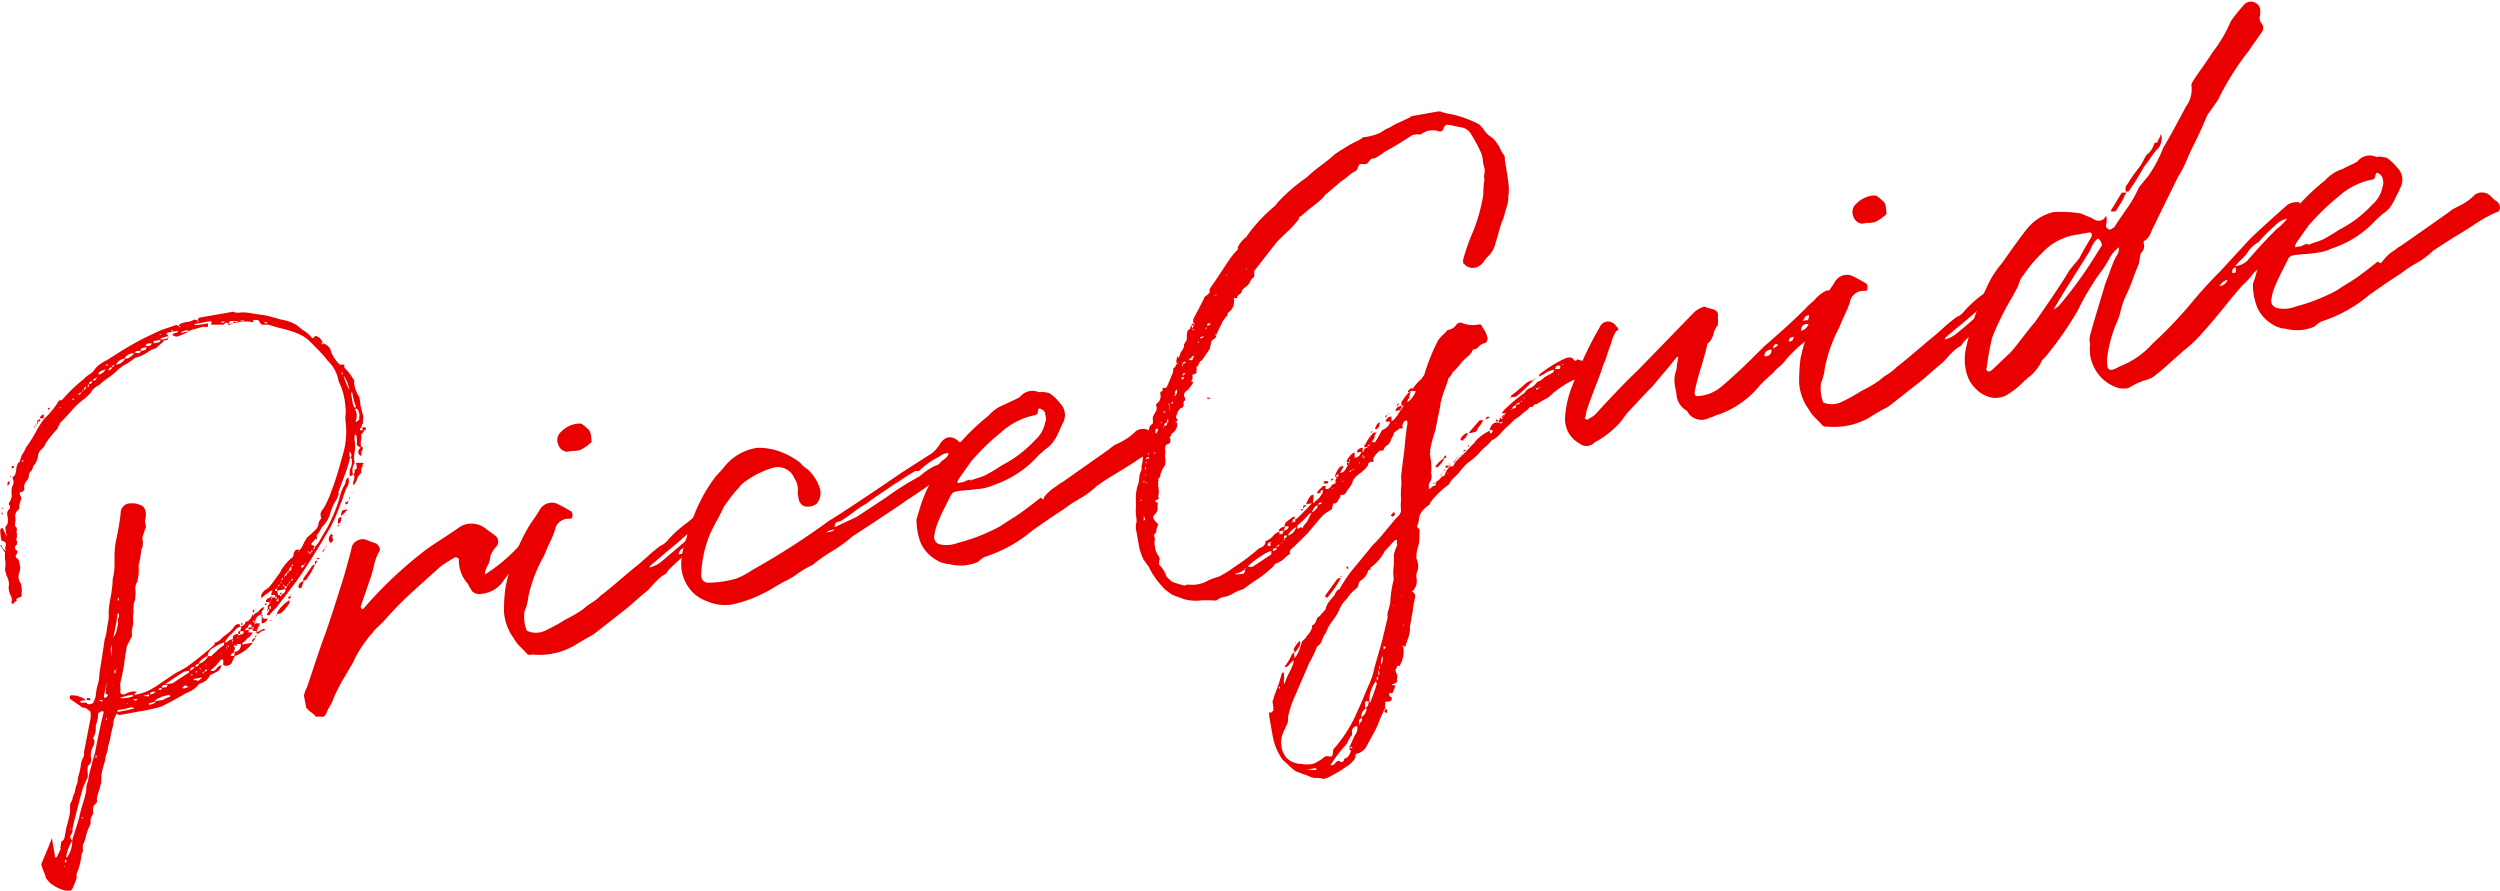
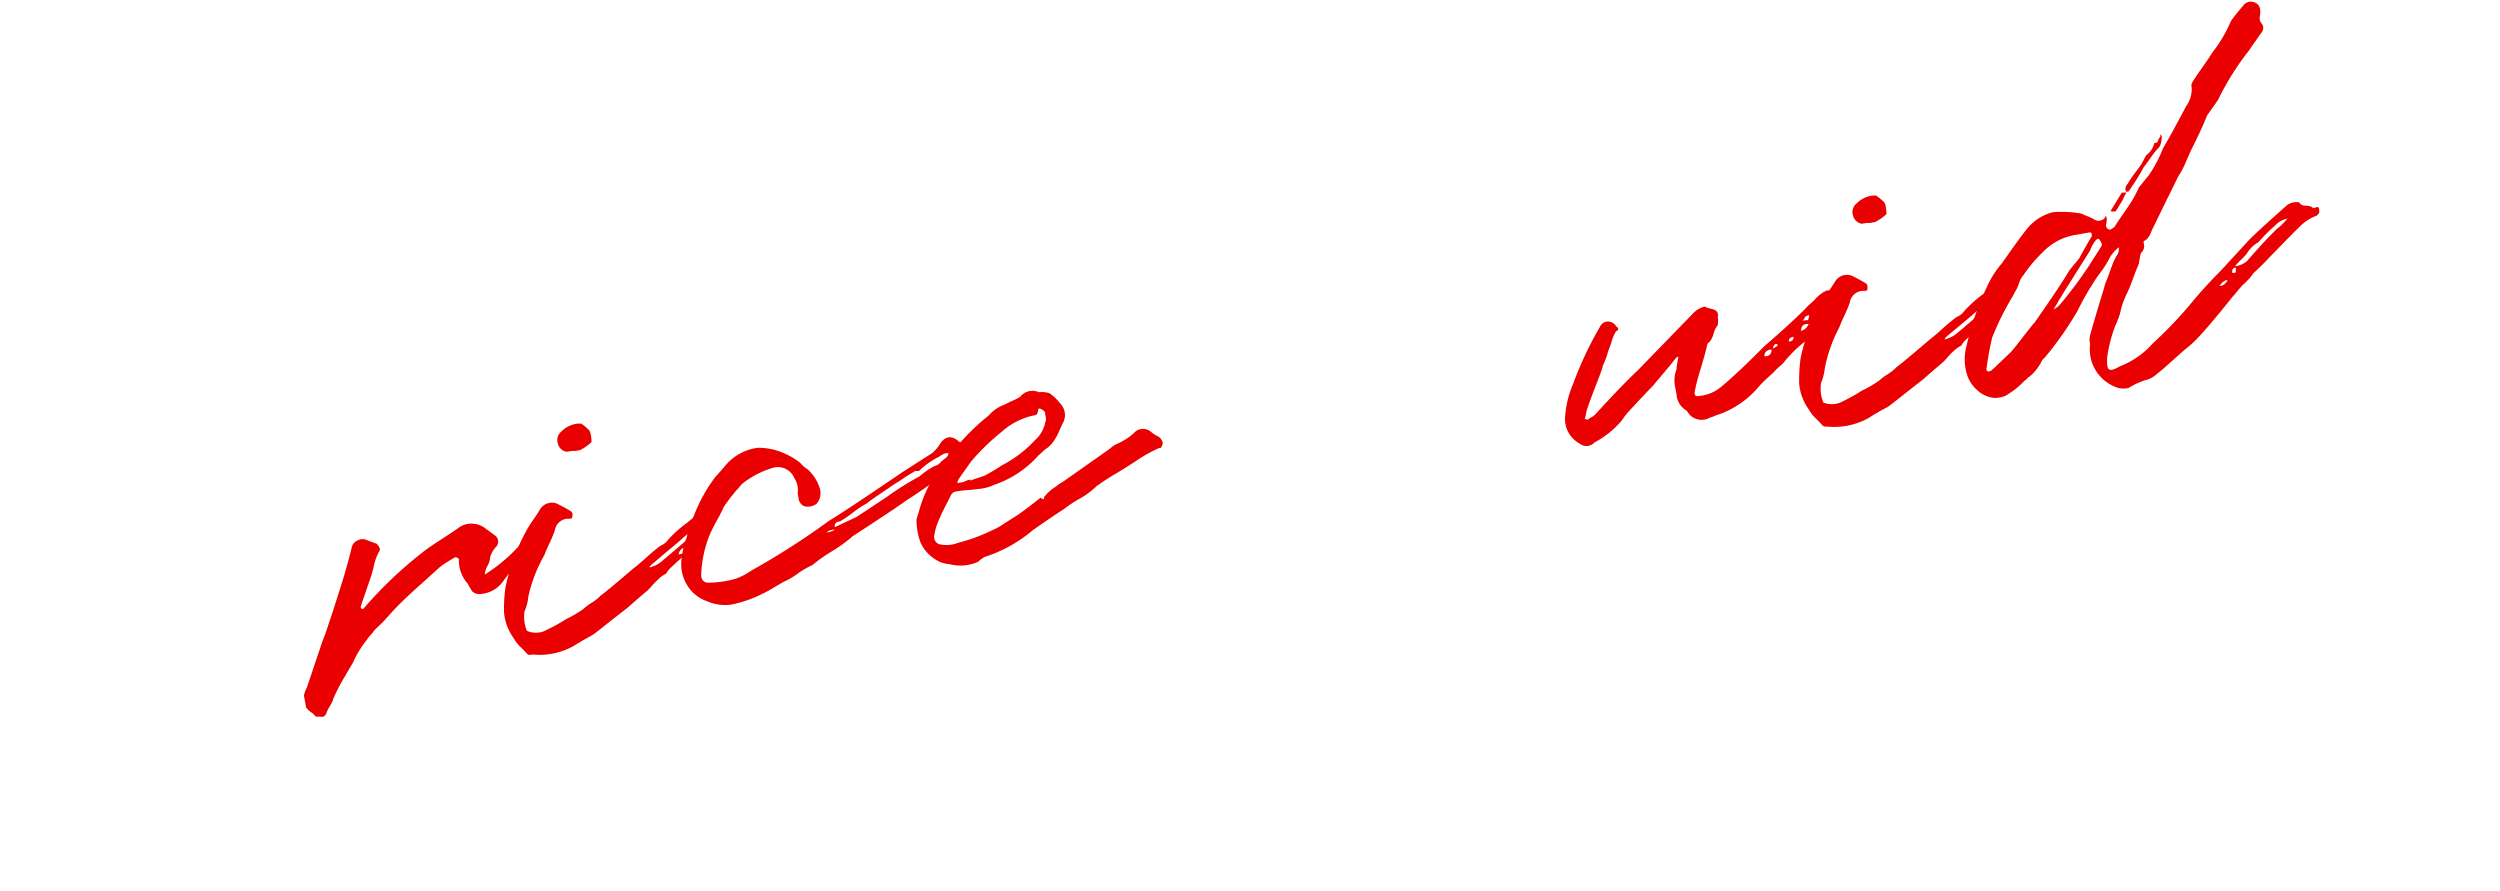
<svg xmlns="http://www.w3.org/2000/svg" viewBox="0 0 150.85 53.74">
  <defs>
    <style>.cls-1{fill:#ea0000;}</style>
  </defs>
  <title>footer_text_price</title>
  <g id="レイヤー_2" data-name="レイヤー 2">
    <g id="レイヤー_1-2" data-name="レイヤー 1">
-       <path class="cls-1" d="M21.76,27c-.19-.06-.26-.15-.22-.29a2.1,2.1,0,0,0-.05-.48l0-.05c0,.05-.06.07-.09.08a1.29,1.29,0,0,0,0,.33,2,2,0,0,1,0,.69,1.63,1.63,0,0,0,0,.66.84.84,0,0,0-.1.7.21.21,0,0,0,.1-.18c0-.09,0-.14.07-.14s.08-.21,0-.39l.19,0c.15,0,.24,0,.27,0a.19.19,0,0,1-.05.11c0,.05-.05.08,0,.1s-.09.07-.08.11,0,.11,0,.19l0,.1a.78.78,0,0,0-.26.38c-.07.2-.15.32-.23.35l0-.19a.65.65,0,0,0,.05-.46.82.82,0,0,0-.24.14,1.14,1.14,0,0,1,0-.45.87.87,0,0,0,.07-.7c-.06,0-.09,0-.08.08a10.12,10.12,0,0,1-.37,1.14c-.19.49-.29.78-.32.87a.33.33,0,0,1,0,.18l-.07.19a3.05,3.05,0,0,0-.42.89,1.66,1.66,0,0,1-.42.75.86.86,0,0,0-.17.26,1,1,0,0,1-.22.3s0,.1,0,.23h0l0,0c0,.07-.05.06-.07,0l-.27.31s0,.08.12.1l0,0L19,33c-.08.05-.11.1-.1.15A.12.12,0,0,0,19,33L19,33a1.59,1.59,0,0,0,.29-.38l.27-.47c.11-.17.18-.3.23-.39a10.16,10.16,0,0,0,.68-1.65,2.72,2.72,0,0,1,.33-.87.32.32,0,0,0,.05-.14.42.42,0,0,1,.05-.17.23.23,0,0,1,.12-.12.72.72,0,0,1-.09.6,4.4,4.4,0,0,0-.21.54,3.61,3.61,0,0,1-.19.5,9.4,9.4,0,0,1-.6,1.38c-.81,1.4-1.51,2.49-2.08,3.29L16.8,36.5a2,2,0,0,1-.27.31,2,2,0,0,0-.27.31l-.16,0,.09-.25-.11-.07s0,0,.09,0l0,.12c.06,0,.08,0,.07-.14l-.09,0s0-.05,0-.09,0-.07,0-.09.06-.14.11-.15l0-.12-.22,0c0-.15.1-.25.31-.28l0,.09,0,0,.06,0a.07.07,0,0,0,0-.06l-.13,0,.1-.15,0,.12.25,0,0,.09s.07,0,.1-.11l-.12,0,0-.13-.26,0,.09-.28a.49.49,0,0,0-.24.14,2.38,2.38,0,0,0-.43.34.88.88,0,0,1,0-.23,1.19,1.19,0,0,1,.21-.26,1.19,1.19,0,0,0,.3-.23c.08-.1.16-.2.25-.33l.21-.29a1.75,1.75,0,0,0,.25-.4,3.25,3.25,0,0,1,.71-.78h0a.53.53,0,0,1,.13-.38.21.21,0,0,1,.24,0,.11.11,0,0,1-.08.05s0,0,0,.06l.08-.11.13-.15a6.44,6.44,0,0,1,.32-.61A6.18,6.18,0,0,0,19,32a.57.57,0,0,0,.21-.36.6.6,0,0,1,.18-.36.71.71,0,0,1-.05-.27.6.6,0,0,1,.13-.27.67.67,0,0,0,.14-.22,5.33,5.33,0,0,0,.31-.67,21,21,0,0,0,.73-2.3,4.81,4.81,0,0,0,.19-2.21c0-.13,0-.2,0-.23a1.89,1.89,0,0,0,0-.58A4,4,0,0,0,20.43,23a2.18,2.18,0,0,0-.59-1.17.37.37,0,0,1-.1-.11.58.58,0,0,0-.1-.11c0-.06-.34-.39-.93-1a2.37,2.37,0,0,0-.71-.47,6.89,6.89,0,0,0-1-.32,7.63,7.63,0,0,1-.8-.23l-.23,0a.26.26,0,0,1-.32-.2c-.06-.08-.16-.1-.31-.08s0-.09-.07,0h0s0,0,0,0l0,.14a2,2,0,0,0-.9,0l-.54.09-.07,0-.08-.08a.63.63,0,0,0-.2.13l-.74,0,0-.06c.07-.12,0-.16-.12-.14l-.82.15s-.05,0-.08.08l0,0a6.8,6.8,0,0,0,.83-.11l0,.09c0,.08,0,.13-.08.14s-.14-.06-.32,0l-.37.11a1.32,1.32,0,0,0-.54.23,5.15,5.15,0,0,1-.55.23.4.4,0,0,1-.27-.09l0-.09a1,1,0,0,0,.31-.09l0,0a.35.35,0,0,1,0-.08l-.63.11a.19.19,0,0,1-.08.11c.11,0,.15.07.13.21s-.16.17-.23.14,0,0-.08.09-.07.1-.12.1L9.42,21a2.16,2.16,0,0,0-.42.19,2.52,2.52,0,0,1-.87.41h0a3.57,3.57,0,0,1-.72.48l-.23.17a4.34,4.34,0,0,1-.64.54,5,5,0,0,0-.58.46,1,1,0,0,0-.48.44,2.84,2.84,0,0,1-.53.48,4.74,4.74,0,0,0-.69.68c-.27.3-.47.51-.58.62a.25.25,0,0,0-.09.13q0,.09-.06.09a.48.48,0,0,1-.09.21,7.54,7.54,0,0,0-.67.83,1.19,1.19,0,0,1-.29.41.55.55,0,0,0-.19.39,1,1,0,0,1-.23.53.31.31,0,0,0-.09.2.31.31,0,0,1-.13.2.37.37,0,0,0-.1.26.42.42,0,0,1-.1.26.54.54,0,0,0-.16.55c-.07.1-.12.15-.14.15s-.2,0-.14.16.13.21.06.31a3,3,0,0,0-.1.38.28.28,0,0,1-.14.31.5.5,0,0,0-.1.35.83.83,0,0,1,0,.31.68.68,0,0,0,0,.28c.06,0,.1.07.1.19a.45.45,0,0,0,0,.24s0,.11,0,.21a.22.22,0,0,0,0,.24.09.09,0,0,1,0,.08l0,.11A.73.73,0,0,0,.9,33c0,.13.06.2.11.21s.06.15-.05.3a.13.13,0,0,0,.07.18.32.32,0,0,1,.13.21l.06.31a.77.77,0,0,1-.07.37.7.7,0,0,0,.11.63l.05.29a1.1,1.1,0,0,1,0,.26.91.91,0,0,0,0,.22l-.36.17,0-.26,0,0a.07.07,0,0,1,0-.06.24.24,0,0,0,0,.1l.06.32a1.1,1.1,0,0,0-.16.12.59.59,0,0,1-.13.09.43.43,0,0,1,0-.26s0-.15-.11-.33a1.32,1.32,0,0,1-.09-.42,1,1,0,0,0-.13-.72,1,1,0,0,0-.08-.28l0-.16a1.45,1.45,0,0,0,0-.5,1.52,1.52,0,0,1,0-.43L0,32.87l0,0,.11.05a.31.31,0,0,0,.18.26c0,.08,0,.09.1,0H.32a.49.49,0,0,1,0-.12.22.22,0,0,0,0-.08.21.21,0,0,0-.13-.33.09.09,0,0,1-.11-.08,4.26,4.26,0,0,1-.07-.6v0c.05-.07.09-.11.11-.11a.1.1,0,0,1,.08.08c.14.28.2.43.21.45L.33,31.9v-.13c.14-.09.18-.3.12-.64a.4.4,0,0,1,.15-.45l0-.15c-.06-.08-.08-.14-.06-.19l.06-.09a.48.48,0,0,0,.07-.16A.48.48,0,0,1,.7,30a.24.24,0,0,0,0-.14c0-.07,0-.12,0-.15a.75.75,0,0,1,.08-.44.45.45,0,0,0,0-.36.2.2,0,0,1,0-.14c.12-.06.18-.2.2-.41a.89.89,0,0,1,.11-.42l.11-.08a1.54,1.54,0,0,1,.16-.47A1.53,1.53,0,0,0,1.57,27l.21-.3c.1-.14.24-.38.42-.7a5.12,5.12,0,0,1,.46-.72,5.34,5.34,0,0,0,.78-.92l.08-.14a.21.21,0,0,1,.1-.07l.11,0a9.25,9.25,0,0,1,1.33-1.28,1.29,1.29,0,0,1,.31-.26,1.11,1.11,0,0,0,.31-.27A1.3,1.3,0,0,1,6,22l.3-.2c.06,0,.37-.21.91-.55a17.53,17.53,0,0,1,2.23-1.2,3.62,3.62,0,0,1,.57-.23l.59-.2a.27.27,0,0,1,.2.06c0,.08,0,.09.1,0a.19.19,0,0,0-.1,0c0-.09.06-.14.11-.15a1.36,1.36,0,0,1,.37-.1,1.2,1.2,0,0,0,.43-.14.27.27,0,0,1,.2.06c0,.09.05.09.1,0a.16.16,0,0,1-.1,0,.55.55,0,0,1,.1-.18l2.05-.36a.78.78,0,0,0,.43.05,2.36,2.36,0,0,1,.39,0l.77.12a4.18,4.18,0,0,1,.83.17c.35.1.56.15.63.16a2.4,2.4,0,0,1,.84.34,3.23,3.23,0,0,0,.41.32,2,2,0,0,1,.46.41c.05.05.12,0,.21-.11a.55.55,0,0,1,.44.45.64.64,0,0,1,.51.52,2.19,2.19,0,0,0,.52.76l.11,0c.08,0,.13,0,.16,0a.22.22,0,0,1,0,.12.23.23,0,0,0,.05.11,2.94,2.94,0,0,1,.47.6c.08.09.11.17.07.24a2,2,0,0,0,.32.89l.06.31c0,.09,0,.21.07.38a1.63,1.63,0,0,0,.1.41.72.72,0,0,1,0,.24.58.58,0,0,0,0,.25s.05,0,.1,0-.09,0-.1,0-.12.1-.09.24.06,0,.07,0l.17,0c.06.1,0,.16-.07.17l-.1.15-.11.12a.63.63,0,0,1,0,.36,1.13,1.13,0,0,0,0,.33c.09.05.13.09.12.14s-.17.3-.06.43l0,0c-.06,0-.1,0-.1,0a.27.27,0,0,1,0-.45A.2.2,0,0,1,21.76,27ZM.16,31v0a.11.11,0,0,0,0,.07.21.21,0,0,1-.08-.12s.06,0,.05-.07Zm0-.27c-.08-.05-.08-.09,0-.1s0,0,0,0ZM.34,30h0v-.07h0Zm.11-.67s0,0,0,0c0-.17,0-.27.11-.28S.6,29,.6,29,.58,29.29.45,29.31Zm0,4.52v-.07h0Zm.21-5.08s-.06,0-.06.05l0,0,0-.07S.67,28.71.68,28.75Zm.14-.51-.08,0a.27.27,0,0,1,0-.14s0,0,.06,0l.07,0Zm.26-.73s0,0,0,0v-.06Zm.28-.6,0,.07s0,0,0-.06Zm0,.88c0,.09,0,.1.07,0S1.33,27.82,1.32,27.79Zm.55-1.72-.06.05s0,0,0,0Zm.19-.36v.1S2,25.76,2.06,25.71Zm.11-.14c0,.08,0,.13,0,.13A.14.14,0,0,1,2.17,25.57Zm.11-.12c0,.06,0,.1-.11.12a.1.1,0,0,0,.05-.06S2.25,25.45,2.28,25.45Zm.13-.15c0,.06,0,.1-.14.12S2.31,25.31,2.41,25.3Zm.21-.3,0,.22-.25,0C2.41,25.16,2.48,25.07,2.62,25ZM15.81,38.07l-.29.22,0-.22-.25,0,0-.16L15,38l0-.13c-.15,0-.21.08-.2.17L15,38l0,.16.25,0a1.39,1.39,0,0,1-.21.3.31.31,0,0,0-.19.16.45.45,0,0,1-.1.09l-.12.08a.1.1,0,0,0,0,.1l.63-.11a2.49,2.49,0,0,1-1.12.82.4.4,0,0,1,.05-.24.36.36,0,0,0-.26.15s0,0,0,0l0,.07h.06a.11.11,0,0,0,.07,0l.1,0c0,.05-.05.11-.08.2a.87.87,0,0,0-.08.19.4.4,0,0,1-.53.16.19.19,0,0,1,0-.07.41.41,0,0,0,0-.09.15.15,0,0,0,0-.08c0-.07,0-.1-.05-.09l-.1,0a2.58,2.58,0,0,1-.6.63v.06h.13a.33.33,0,0,0,.23-.17.43.43,0,0,1,.29-.18l-.07.17a.22.22,0,0,1-.09.13l-.08.07-.14.07-.2.11a.34.34,0,0,0-.12.06.91.91,0,0,1-.63.5l-.22.23a1.68,1.68,0,0,1-.53.32,1.08,1.08,0,0,0-.21.11.54.54,0,0,1-.17.09c-.14.09-.35.21-.62.35l-.54.28a9.1,9.1,0,0,1-1.31.29l-1.2.22a.16.16,0,0,1-.18-.1,1.27,1.27,0,0,0-.23.72,6,6,0,0,0-.15.63,4.93,4.93,0,0,1-.17.69c0,.07,0,.2-.08.39s-.07.34-.1.46a7,7,0,0,0-.21.81c0,.07,0,.15,0,.24a.41.41,0,0,0,0,.2l-.14.5a3.54,3.54,0,0,0-.14.53.28.28,0,0,1-.13.34.44.44,0,0,0-.1.3,1.28,1.28,0,0,1,0,.28.67.67,0,0,0-.14.51s0,.1-.08.24a2.64,2.64,0,0,0-.2.56,2.6,2.6,0,0,1-.19.55s0,0,0,.07v.09c0,.15,0,.23,0,.24a.51.51,0,0,0-.1.34,4.39,4.39,0,0,1-.19.79.5.5,0,0,0-.09.24c0,.11,0,.19,0,.24a6.06,6.06,0,0,1-.25.62.28.28,0,0,1-.3.15A2.48,2.48,0,0,1,3,53.26L2.78,53a2.23,2.23,0,0,0-.15-.43,2.59,2.59,0,0,1-.14-.43c.26-.61.48-1.13.64-1.57l.19,1.1,0,.06.1,0c.14-.28.22-.45.24-.5s-.07-.09,0-.12a.94.94,0,0,1,.07-.37c.1,0,.17-.14.19-.36a5.52,5.52,0,0,1,.16-.71c.08-.32.13-.54.15-.68v-.42a.44.44,0,0,1,.07-.19.42.42,0,0,0,.07-.16,1,1,0,0,1,.15-.41v0a1.37,1.37,0,0,1,.1-.44.85.85,0,0,0,.07-.4,4.43,4.43,0,0,0,.2-.91,1.72,1.72,0,0,1,.18-.45s0-.07,0-.14,0-.08,0-.1l.38-1.95a1.26,1.26,0,0,0,0-.49,2,2,0,0,0-.33-.23s-.07,0-.13,0l-.78-.54c0-.07,0-.11,0-.13s.06-.08.08-.08a1.53,1.53,0,0,1,.9.29l-.35.06c0,.09.08.12.18.1l.19,0a.19.19,0,0,0,.21.09.53.53,0,0,0,.19-.06s.05-.09.09-.2a.71.71,0,0,0,.08-.29,3.39,3.39,0,0,1,.1-.57A2.43,2.43,0,0,0,6,40.62c.21-1.29.31-2,.32-2.07a1.54,1.54,0,0,0,.11-.44l.06-.41a3,3,0,0,0,.07-.46c0-.2,0-.33,0-.4a7.7,7.7,0,0,1,.11-.77c.06-.33.09-.59.11-.76s0-.35.07-.58a3.55,3.55,0,0,0,.06-.52c0-.17,0-.43,0-.77a5.2,5.2,0,0,1,.08-.77A16.54,16.54,0,0,0,7.28,31a.59.59,0,0,1,.6-.63l.16,0a1.26,1.26,0,0,1,.58.18A.67.67,0,0,1,8.8,31l0,.19a.8.8,0,0,0,0,.53.28.28,0,0,1-.06.23c0,.05-.05.17-.12.38s0,.22,0,.38,0,.29-.05.35-.06.38-.15.81a1.8,1.8,0,0,1-.06.24,2.9,2.9,0,0,1-.08,1,.71.71,0,0,0-.11.47,1.3,1.3,0,0,1,0,.34c0,.13,0,.26-.07.41s0,.25-.06.32a1.57,1.57,0,0,1,0,.43,1.48,1.48,0,0,0,0,.42,2,2,0,0,1-.07.46,1.37,1.37,0,0,0,0,.41L7.65,39c-.08.5-.14.86-.16,1.1-.12.65-.2,1-.23,1.12a1.06,1.06,0,0,0,0,.23.63.63,0,0,1,0,.23c0,.11,0,.18.07.2a.32.32,0,0,0,.23,0,1,1,0,0,1,.65-.15s.07,0,.07,0l-.09.05-.1.15a2.85,2.85,0,0,0,1.13-.4c.16-.09.39-.25.7-.46s.54-.37.7-.47a6.43,6.43,0,0,0,.68-.38,20.71,20.71,0,0,0,1.65-1.33c0-.06,0-.1,0-.11a.74.74,0,0,0,.41-.25,2.12,2.12,0,0,1,.26-.22,2,2,0,0,0,.55-.55.38.38,0,0,1,.13-.09.12.12,0,0,1,.1,0s.06,0,.08,0l0,.07,0,.05c.21,0,.32-.13.34-.28.19,0,.33-.19.44-.47l-.13,0-.07,0,0,0,.09,0,.12,0,0,.13s.07-.06.1-.15a.5.5,0,0,0,.29-.21.56.56,0,0,1,.29-.18.67.67,0,0,1-.15.25q0,.16-.06.21s.08,0,.11.07l-.09.05,0-.12a.45.45,0,0,0-.34.28h0l0,0v0c0,.08-.08.13-.07.15v0l.1,0a.16.16,0,0,1,0,.09l.23,0a.91.91,0,0,1-.12.28l-.14.32.21-.12.21-.12a.14.14,0,0,1,.13,0l0,0A.58.58,0,0,1,16,38,.28.28,0,0,1,15.81,38.07ZM2.63,24.9c.07,0,.08,0,0,0s0,0,0,.06ZM3,24.64l-.11.11,0,0s0,0,0-.06,0-.07.08-.08.05,0,.1,0Zm.5-.48-.06,0v0a.11.11,0,0,0-.07,0s.06,0,.07,0Zm.12.47s.06,0,.05-.05l-.09,0ZM3.7,52.85l0,0-.07-.05Zm.13-.54h.06v-.07ZM4,52l0-.12c-.08,0-.11.06-.07.14s0,0,.07,0S4,52,4,52ZM6.25,43v0c0-.06,0-.09-.08-.08A.19.19,0,0,0,6,43c-.06,0-.08.07-.08.12a1.76,1.76,0,0,1-.14.64c0,.07,0,.15,0,.27a1.06,1.06,0,0,1-.06.28,1,1,0,0,1-.12.23c.13.11.12.29,0,.53a1.16,1.16,0,0,0-.11.67.44.44,0,0,1-.06.36.32.32,0,0,0-.14.21,1.82,1.82,0,0,0,0,.31,2.33,2.33,0,0,1,0,.27L5,47.55c-.3,1.1-.51,1.92-.63,2.49h0a.36.36,0,0,1-.08.31c-.09.12-.06.25.07.38a2.52,2.52,0,0,0-.37,1l.06,0a1.71,1.71,0,0,0,.31-1l0,0c0-.11.07-.27.13-.46s.12-.38.17-.54l.13-.44A6.19,6.19,0,0,1,5,48.49a8.18,8.18,0,0,0,.21-.81,1.11,1.11,0,0,1,.1-.54,6.49,6.49,0,0,1,.2-.91c.1-.39.17-.65.22-.79Q6,44,6.25,43ZM4,24.55v0H4Zm.2-.16s0,0,0-.07S4.21,24.37,4.23,24.39Zm.08,25.66c0-.07,0-.07-.07,0Zm0-25.77a.29.29,0,0,0,0-.1A.17.17,0,0,0,4.28,24.28Zm.1-.14c.11,0,.12-.06,0-.11a.11.11,0,0,1,0,.07Zm.3-.19,0-.1a.07.07,0,0,0,0,0l0,0S4.67,23.93,4.68,24Zm0-.13c.14,0,.22-.08.23-.14C4.81,23.7,4.73,23.75,4.72,23.82Zm.11-.48h0v0Zm.12.34c.08,0,.12-.09.11-.15S4.94,23.59,5,23.68ZM5,49.4s0,0,0-.07,0,0-.1,0Zm0-25.87c.14,0,.21-.08.19-.17S5.06,23.44,5.06,23.53Zm.05,25.56h0l0,0ZM5.13,23v0H5.2ZM5.4,42.25l-.16,0,0-.13.16,0,.08.09h0ZM5.29,23.36c.06,0,.08-.06.07-.14S5.27,23.27,5.29,23.36Zm0,24.82,0-.07h0Zm.08-25c.13,0,.19-.09.19-.2l-.12.06A.12.12,0,0,0,5.39,23.21Zm.19-.2c.17,0,.26-.08.26-.17A.29.29,0,0,0,5.58,23Zm0-.36,0,.07v0h0l0,0Zm.22.19.06,0s0,0,0-.06Zm0,23.29v-.07a.13.13,0,0,0,0-.06s0,0,0,0V46a.11.11,0,0,0,0,.07Zm.06-.4a.11.11,0,0,1,0-.11l-.07,0a.18.18,0,0,0,0,.13Zm0-.37s0,0,0-.06H6Zm.29-3,.06,0,0-.05s0,0,0,0a.15.15,0,0,0-.22,0H6.06Zm-.1-19.74a.71.71,0,0,0,.34-.29q-.34.06-.42.21l0,.09Zm.34,19.27c0-.26.07-.61.14-1.06s.12-.75.13-.9a3.88,3.88,0,0,0,.08-.47,3.41,3.41,0,0,0,0-.66A2.43,2.43,0,0,1,7,38.2c.06-.27.1-.44.11-.51a.48.48,0,0,0,0-.21.48.48,0,0,1,.07-.26l0-.13a.1.1,0,0,0,0-.05L7.1,37l0,.07q-.16.95-.27,1.41a1.87,1.87,0,0,1-.07.34,2.87,2.87,0,0,0-.08.31,3,3,0,0,1,0,.61,5.08,5.08,0,0,0-.07.52c0,.1,0,.35-.13.73l-.21,1c0,.08,0,.12.08.11S6.49,42,6.51,41.92Zm-.19,2.22v-.07H6.24ZM6.35,22l.11.08A.18.18,0,0,0,6.54,22Zm.11,21.43a.46.46,0,0,1,0-.1C6.39,43.38,6.38,43.41,6.46,43.46Zm.07-.17a.09.09,0,0,0,0,.07A.13.13,0,0,0,6.53,43.29Zm0-20.93c.15,0,.22-.08.23-.17S6.54,22.27,6.51,22.36ZM6.69,42l.06,0-.07,0Zm0-19.83c.14,0,.21-.08.2-.16A.22.22,0,0,0,6.74,22.19Zm.1,19.19,0,0s0,.06.05,0Zm.1-.73.07,0v0a.67.67,0,0,0,0-.2Q6.83,40.47,6.94,40.65ZM7,22a.7.7,0,0,0,.55-.36A.64.64,0,0,0,7,22Zm0,18.35a.08.08,0,0,0,0,.07A.11.11,0,0,0,7.05,40.37Zm0,2.62a10.73,10.73,0,0,0,1.1-.22L8,42.68l-.13,0a3.16,3.16,0,0,1-.66.15A.12.12,0,0,0,7.09,43Zm.11-.47H7.14v.06Zm0-5.91s0,0,0,.07a.11.11,0,0,0,0,.09Zm0-.52,0,.16.06,0,0-.15s0,0,0,0S7.17,36.07,7.17,36.09ZM8,41.92a3.54,3.54,0,0,0-.78.2H7.2l.07,0A1.49,1.49,0,0,0,8.05,42Zm-.58-20.6-.06,0h.08a.14.14,0,0,0,.09,0s0,0,0,0H7.53S7.48,21.31,7.46,21.32Zm.28.31a1.64,1.64,0,0,0,.41-.3l-.19,0a.63.63,0,0,0-.41.3Zm0,20.8,0,0s0,0-.06.05l.08,0Zm.08-21.27v0l0,0Zm.38,21.12a.19.19,0,0,0,.14-.09h-.1l-.18,0s0,0,0,0l0,0ZM8.15,21h0l0,0Zm.18.32a.19.19,0,0,0,.17-.15l-.22,0a.31.31,0,0,0-.15.1A.26.26,0,0,0,8.33,21.29Zm.39-.19a.14.14,0,0,0,.1-.18L8.6,21c-.09,0-.12.07-.1.18ZM8.58,42h.23C9,42.06,9,42,9,41.9a1.44,1.44,0,0,0-.37.1ZM9,20.88a.29.29,0,0,0,.17-.16l-.22,0a.2.2,0,0,0-.17.16ZM9,42.53q.38-.08.42-.21a2.17,2.17,0,0,1-.44.11s0,0,0,.07Zm.35-.78q-.27-.07-.3.15a.6.6,0,0,0,.31-.12l.05,0Zm.21-21.09a.12.12,0,0,0,.11-.15l-.41.07a.2.2,0,0,1,0,.14Zm.69,21.39s.06,0,0-.11h-.06a1.85,1.85,0,0,0-.82.31v.06l.47-.08A1.91,1.91,0,0,1,10.24,42.05Zm-.62-.54-.08.11.19,0a.1.1,0,0,0,0-.1Zm.11-21.34-.1,0,0,.06Zm.27.28a.16.16,0,0,0,.14-.16,2,2,0,0,0-.37.1.08.08,0,0,0-.08.11ZM9.8,41.8H9.71s0,0,.07,0Zm.12-.48a.21.21,0,0,0-.17.16l.22,0a.14.14,0,0,0,.13-.15Zm.21.29h0v0S10.13,41.63,10.13,41.61Zm.29-.38c.42-.29.77-.51,1-.66l0,0a.34.34,0,0,1,0-.1,1.54,1.54,0,0,0-.37.09l-1,.66,0,0-.06.07Zm0-21.24s0,0,0-.07l0,0-.09,0A.11.11,0,0,0,10.38,20Zm.93,0c0-.05,0-.07,0-.07l0,0a1.26,1.26,0,0,0-.41.11l0,.06Zm0,21.48s.06,0,.06,0-.17-.11-.21-.1h-.07a.58.58,0,0,0-.13.16s.05,0,.09,0,.06,0,.08,0S11.29,41.48,11.3,41.44ZM11,41.09h0L11,41Zm.23-.17h0l-.05-.06Zm.36-.22,0,0-.09,0s0,.06.07.05S11.61,40.74,11.63,40.7Zm.11-.45c-.15,0-.22.09-.23.18S11.71,40.35,11.74,40.25Zm-.15,1,.07,0-.07,0Zm.1-21.37a.24.24,0,0,1,0-.1C11.62,19.8,11.62,19.84,11.69,19.89ZM12,41.06l.2-.17-.07,0-.45.08s0,.06,0,.07l0,0,.14,0C11.89,41.08,11.94,41.09,12,41.06Zm0-1c-.15,0-.22.09-.23.17C11.89,40.23,12,40.17,12,40.08Zm-.08.44s0,0-.07,0,0,.06,0,.1S11.89,40.56,11.89,40.52Zm.08-.44a1,1,0,0,0,.57-.48A1,1,0,0,0,12,40S12,40,12,40.08Zm.13.34,0-.06H12Zm.17.23,0-.06,0,0C12.2,40.56,12.19,40.6,12.27,40.65Zm.19-.17s0,0,0-.06l0,0c-.11,0-.15.07-.14.15Zm-.12-.33,0,.07A.11.11,0,0,0,12.34,40.15Zm.06,0s0,0,0-.1A.15.15,0,0,0,12.4,40.14Zm1.09-1.2s0,0,0-.07a.24.24,0,0,0,0-.1,3,3,0,0,0-.66.34.57.57,0,0,0-.33.49l.14,0c.07,0,.12,0,.13-.06l.31-.28A3,3,0,0,1,13.49,38.94Zm-.87,1V40l0-.07Zm.2-.16s0,0,0,0l0,0,0,0S12.84,39.74,12.82,39.74Zm.62-20.29a.17.17,0,0,0,.11-.08l-.07,0h0l-.13,0-.05.05s0,.06.1,0Zm-.15,20h.06v-.06Zm.13-.19s0,0,0,.07A.14.14,0,0,0,13.42,39.24Zm1.05-1c.15,0,.22-.1.2-.2l-.22,0a.79.79,0,0,0,.08-.28.55.55,0,0,0-.36.2,3.29,3.29,0,0,1-.29.29,1.62,1.62,0,0,0-.35.47c.12,0,.19-.06.21-.1a.83.83,0,0,1,.27-.11c0-.23.14-.32.34-.29v.06c.08,0,.12,0,.11-.08l-.12,0c0-.11,0-.17.1-.18Zm-.88,1.26,0,0s0-.06,0-.06Zm.06-.4s0,0,0-.1S13.63,39.09,13.65,39.11Zm.08-.12c.08,0,.09,0,0-.09s0,0,0,.06Zm.41-19.6a.13.13,0,0,1,.09,0l.12-.06s0,0-.09,0-.06,0-.08,0l-.29,0c-.08,0-.13.1-.15.26A.84.84,0,0,0,14.14,19.39Zm-.21,19.8v0h0Zm.06-.37,0,0v-.06C13.94,38.73,13.94,38.76,14,38.82Zm0-.23,0,.09s.06,0,.05-.07A.06.06,0,0,0,14,38.59Zm.11.43,0,0h.06l-.08.27c.22,0,.36-.09.43-.37a.11.11,0,0,1,0-.1l-.25,0-.11.15,0-.13A.28.28,0,0,0,14.12,39Zm.08-.11.13,0a.13.13,0,0,1-.05-.09Zm.16-.42,0-.09-.06,0Zm.3-19.12.05-.08-.07,0-.25.05C14.42,19.38,14.51,19.39,14.66,19.37Zm-.11,18.21c0,.06,0,.1,0,.11l0,0A.07.07,0,0,0,14.55,37.58Zm.21-.13,0,0,0,0s0,0,0,.05S14.78,37.44,14.76,37.45Zm.17.78s0,0,0,0h-.06ZM15.2,38c.07,0,.1-.06.11-.14l-.13,0,0-.13s0,0-.06-.05-.06,0-.07,0a.37.37,0,0,0-.1.18l.25,0Zm0,.78a.26.26,0,0,1,.21-.29A.37.37,0,0,1,15.21,38.73Zm.14-2,0,.16h-.1C15.26,36.83,15.29,36.77,15.35,36.76Zm0,.77,0-.09h-.09a.08.08,0,0,0,.11.08l0,.13c.06,0,.09-.06.07-.14Zm-.08.28c.06,0,.08-.06.07-.15C15.33,37.74,15.3,37.79,15.31,37.81Zm.12-1.13c.05,0,0,.06,0,.07S15.39,36.71,15.43,36.68Zm0,1.76c0-.07,0-.11.11-.12A.44.44,0,0,1,15.42,38.44Zm.06-1.15.06,0,0,.07v-.09h0l0,0Zm0,.09v0h0v0Zm.36-1.1-.09,0,0,0,0,0a.1.1,0,0,1,.05,0h.1Zm0,.92,0,0,0,0a.13.13,0,0,1,.06,0l0,.1a1.09,1.09,0,0,0,.29,0,.38.38,0,0,1-.37.29Zm.26-17.69s0,0,.09-.05l-.11-.05a.12.12,0,0,0-.11.09A.18.18,0,0,1,16.08,19.51Zm-.09,17s0-.07.1-.15C16.11,36.45,16.07,36.5,16,36.52Zm.3.24c.06,0,.09-.07.07-.18l-.1,0Zm0,.64s.07,0,.07.05-.06,0-.05,0l0,0Zm0-1.08a.08.08,0,0,0,.08-.11A.09.09,0,0,0,16.34,36.32Zm.05.26,0,0a.13.13,0,0,1-.05-.09Zm.15-17.06v0h0ZM16.9,36c.08-.06.13-.11.14-.16a.26.26,0,0,0,.18-.29l-.51.09,0-.12a.1.1,0,0,0-.1.14l.12,0,.05.25.12,0Zm-.21,1.17c-.07-.05-.07-.08,0-.1A.16.16,0,0,0,16.69,37.17Zm0-.81s0,0,0,0Zm.11-1a.4.4,0,0,0-.1.18S16.76,35.45,16.79,35.34Zm-.1.92c.09,0,.12,0,.11-.11S16.68,36.2,16.69,36.26Zm0,.78a1.17,1.17,0,0,1,.36-.52,2.84,2.84,0,0,1,.4-.33.34.34,0,0,1-.05.27l-.21.27a1.68,1.68,0,0,1-.28.27Zm.08-17.43,0,0h0Zm.09,15.65c-.06,0-.09,0-.08.08S16.88,35.3,16.87,35.26Zm.17.58-.16,0c0-.06,0-.1.05-.1A.26.26,0,0,0,17,35.84ZM17,35.11c-.05,0-.06,0-.06.07S17,35.15,17,35.11ZM17,35a.09.09,0,0,0,.08-.11A.08.08,0,0,0,17,35Zm.19.52a.11.11,0,0,0,.1-.15l-.13,0c0-.11-.05-.12-.1,0a.17.17,0,0,1,.1,0Zm-.11-.63c.07-.05.11-.1.1-.15S17.13,34.83,17.11,34.92Zm.2-.29s-.07,0-.1.14A.1.1,0,0,0,17.31,34.63Zm.11-.15-.11.15A.12.12,0,0,0,17.42,34.48Zm-.1.92c.08,0,.12-.07.1-.18C17.35,35.3,17.31,35.36,17.32,35.4Zm.1-.92c.1,0,.16,0,.18-.07a.38.38,0,0,0,0-.2Q17.42,34.32,17.42,34.48Zm0,.74c.08,0,.12,0,.11-.08S17.41,35.18,17.42,35.22Zm0,.91c0-.06,0-.1.11-.12S17.53,36.11,17.45,36.13Zm.07-1.05c.15,0,.22-.06.21-.11S17.52,35,17.52,35.08Zm.05.8c.05.06.05.09,0,.1S17.58,35.94,17.57,35.88Zm.1-1.8,0,.1C17.69,34.17,17.7,34.13,17.67,34.08Zm.08.83a.2.2,0,0,0,.08-.12C17.77,34.81,17.74,34.84,17.75,34.91Zm.11-.12a.11.11,0,0,0,.07-.14C17.87,34.66,17.85,34.71,17.86,34.79ZM18,33.6c0,.07,0,.09,0,.06S18,33.65,18,33.6Zm0,1.82a.37.37,0,0,1,.33-.35l-.15.42h-.1Zm0-.78a.25.25,0,0,0,0-.07S18,34.59,18,34.64Zm.28-.41.11-.15a.48.48,0,0,0-.22.07l0,.09S18.25,34.28,18.28,34.23Zm.57-.1a.21.21,0,0,1,.15-.06,3.7,3.7,0,0,1-.44.79c0,.07-.1.14-.26.21,0-.09,0-.14,0-.16Zm-.47-.08a.19.19,0,0,0,.08-.08H18.4Zm.07-.37s0,0,.1,0a.06.06,0,0,1-.07,0Zm.07-.34a.12.12,0,0,1,.1,0l0-.1Zm.22,0a.11.11,0,0,0,.11-.14l-.13,0a.21.21,0,0,0,0-.09s0,0,0,.07l0,0h.09Zm0,.1s0,0,0-.1l-.09,0s0,0,0,.06ZM19,20.28s0,0,0,0a.24.24,0,0,1-.1,0c.06,0,.09,0,.1,0S19,20.26,19,20.28Zm0,13.79c0-.15,0-.23.09-.24S19.08,34,19,34.07Zm.26-.4,0,0,0,.07-.19,0A.2.2,0,0,1,19.26,33.67Zm0-13a.11.11,0,0,1,.1.05C19.33,20.65,19.3,20.63,19.25,20.7Zm.13,12.75,0,0,0-.07Zm.08-12.65a.25.25,0,0,0,0-.07h-.07S19.44,20.8,19.46,20.8Zm0,12.54c0-.08,0-.13.07-.14S19.49,33.33,19.43,33.34Zm.1-.15a.4.4,0,0,1,.07-.14C19.62,33.14,19.59,33.18,19.53,33.19Zm.1-.14a.31.31,0,0,1,.05-.11C19.71,33,19.7,33,19.63,33.05Zm.44-.66s0,0,0,0l0,0s0,0-.06,0,.12.18,0,.33-.14,0-.21-.09a.45.45,0,0,1,.16-.39Zm.06-.24,0,0s0,0,0,0Zm.22-.4s0,0,0,0l.08-.08A.09.09,0,0,1,20.35,31.75Zm0-.14c0-.21,0-.34.19-.39C20.62,31.43,20.55,31.56,20.39,31.61Zm.5-.86.07.05v0l-.38.39a.81.81,0,0,1,.07-.35Q20.7,30.78,20.89,30.75Zm.27-7.1.14.78s0,.05.05.08a.31.31,0,0,1,0,.1l.12,0s0,0,0-.07a3.48,3.48,0,0,1-.21-.81s-.09,0-.17-.06a1.93,1.93,0,0,0-.32-.92.19.19,0,0,0-.11-.05l0-.16,0-.05s-.06,0-.05.07.05.13.12.14a4.4,4.4,0,0,0,.39.94Zm-.48-1.8s-.06,0-.07,0Zm.16,8.61,0-.12a.36.36,0,0,0,.21-.11l-.09.22Zm.22-.39c0-.05,0-.07,0-.07l.05.09a.17.17,0,0,0-.05.1Zm.05-2.45c.11,0,.12-.13.05-.27a.05.05,0,0,0-.07-.05v.06A.8.8,0,0,0,21.11,27.62Zm0,2.14c.06-.05.1,0,.11,0l.07,0,0,.07a.13.13,0,0,0-.05-.09l-.07,0Zm.1-.37,0,0h0a.07.07,0,0,1,.05,0S21.23,29.36,21.23,29.39Zm.24-4c0,.11.08.12.17,0l.06-.05a.76.76,0,0,1,0-.16.58.58,0,0,0,0-.19,1.3,1.3,0,0,0-.06-.19l-.09-.11h-.09l0,.07C21.54,24.92,21.55,25.12,21.47,25.41Zm.48.66a1.78,1.78,0,0,0-.11-.24.16.16,0,0,0-.1.18.28.28,0,0,0,.11,0l.07,0Zm0,.42,0,0,0,0S22,26.52,22,26.49Z" />
      <path class="cls-1" d="M32.8,31.57s.08.07.09.18a1.43,1.43,0,0,1-.16.55,7.63,7.63,0,0,1-1.16,1.37A10.68,10.68,0,0,0,30.41,35a1.82,1.82,0,0,1-1.41.84.62.62,0,0,1-.52-.17,2,2,0,0,0-.13-.22.6.6,0,0,1-.1-.2,2.09,2.09,0,0,1-.56-1.49s0-.08-.11-.11a.17.17,0,0,0-.17,0l-.44.27a3.67,3.67,0,0,0-.43.3l-1.11,1c-.55.49-1,.91-1.34,1.25s-.66.71-1,1.08l-.5.48a2.21,2.21,0,0,1-.24.3,3,3,0,0,0-.24.31A6.11,6.11,0,0,0,21.29,40s-.19.31-.5.85a10.7,10.7,0,0,0-.66,1.27,2,2,0,0,1-.22.48,2.27,2.27,0,0,0-.21.41c-.07.21-.2.28-.38.23l-.12,0a.11.11,0,0,1-.08,0h-.07a1.1,1.1,0,0,0-.29-.27,1.57,1.57,0,0,1-.29-.28l-.13-.72a1.75,1.75,0,0,1,.18-.49c.65-1.93,1-3,1.05-3.07q.49-1.39,1.2-3.69.4-1.41.45-1.68a.6.6,0,0,1,.36-.43.61.61,0,0,1,.6,0l.55.2c.19.2.24.36.15.46a3.21,3.21,0,0,0-.32.87,6,6,0,0,1-.21.75l-.58,1.69s0,0,0,.07a.19.19,0,0,0,.05.09l.1,0a25.06,25.06,0,0,1,3.64-3.46c.23-.18.58-.42,1.06-.73s.84-.55,1.09-.73a1.26,1.26,0,0,1,.82-.22,1.34,1.34,0,0,1,.78.3l.6.44a.46.46,0,0,1,0,.68,1.58,1.58,0,0,0-.33.58,1.14,1.14,0,0,1-.16.53,1.4,1.4,0,0,0-.17.54,9.81,9.81,0,0,0,1.85-1.5C32.06,32.19,32.62,31.69,32.8,31.57Z" />
      <path class="cls-1" d="M43.46,30.76a4.23,4.23,0,0,1-.81,1.48l0-.19a.39.39,0,0,0-.35.25.53.53,0,0,0-.24.11.81.81,0,0,0-.43.47l-.09.06-.11,0a.08.08,0,0,0-.07,0,.35.35,0,0,0,0,.08.5.5,0,0,0-.41.43l.31-.06,0,.13a4.45,4.45,0,0,1-.36.34l-.43.4a1.47,1.47,0,0,0-.28.36,1.66,1.66,0,0,0-.39.26,5.76,5.76,0,0,0-.43.43,4.4,4.4,0,0,1-.33.35c-.15.12-.54.45-1.16,1-1.29,1-2,1.59-2.17,1.68s-.53.29-1.12.65a4.21,4.21,0,0,1-2.48.5.36.36,0,0,1-.27,0s-.15-.17-.37-.39a2.32,2.32,0,0,1-.48-.6,3.07,3.07,0,0,1-.58-1.59c0-.35,0-.85.1-1.51a12,12,0,0,1,1.35-3.55c.07-.12.19-.31.36-.55s.29-.43.36-.56a.84.84,0,0,1,1-.36,9.24,9.24,0,0,1,.9.49.3.3,0,0,1,.06.26c0,.11-.05.16-.11.17l-.1,0a.82.82,0,0,0-.85.7,7.68,7.68,0,0,1-.33.79c-.15.32-.25.56-.31.72A8.72,8.72,0,0,0,31.88,36a2.86,2.86,0,0,1-.23.89,2.23,2.23,0,0,0,.14,1.17A1.31,1.31,0,0,0,33,38a9.62,9.62,0,0,0,1.12-.62,7.69,7.69,0,0,0,1.09-.64,3.24,3.24,0,0,1,.49-.37,2.46,2.46,0,0,0,.54-.43c.14-.09.81-.64,2-1.66q.23-.16.75-.63c.34-.31.63-.55.86-.72a1.06,1.06,0,0,0,.48-.38,7.3,7.3,0,0,1,1.12-1c.19-.15.49-.4.9-.78s.83-.64,1-.64c0,0,.06.06,0,.13s0,.15,0,.25A.39.39,0,0,0,43.46,30.76Zm-9.26-3.5a.64.64,0,0,1-.53-.47.66.66,0,0,1,.19-.74,1.64,1.64,0,0,1,1-.49s.06,0,.11,0l.1,0,.21.15.23.21a.48.48,0,0,1,.12.22,2.16,2.16,0,0,1,.06.54,3,3,0,0,1-.69.48l-.29.05h-.21Zm8.13,4.61.18-.26a6.12,6.12,0,0,0-1.26.81c-.2.19-.5.45-.9.77l-.88.75q-.28.21-.27.3a1.81,1.81,0,0,0,.8-.43l1.06-.9C41.6,32.44,42,32.1,42.33,31.87Z" />
      <path class="cls-1" d="M58.77,27.35l0,.19-1.55,1-1,.62c-.65.46-1.15.8-1.48,1-.59.43-1.7,1.16-3.31,2.21l-.09.08a9.18,9.18,0,0,1-1.15.82,9.16,9.16,0,0,0-1.16.82,5.51,5.51,0,0,0-.88.51,4.69,4.69,0,0,1-.89.52l-.58.34a6.07,6.07,0,0,1-.66.36,7.34,7.34,0,0,1-1.89.66,2.71,2.71,0,0,1-1.49-.21,2.25,2.25,0,0,1-1.2-1,2.4,2.4,0,0,1-.31-1.57,4.81,4.81,0,0,1,.3-1.25,6,6,0,0,1,.42-1.28,9.46,9.46,0,0,1,1.33-2.41c.33-.36.51-.57.54-.61a3.08,3.08,0,0,1,2-1.13,3.87,3.87,0,0,1,1,.12,4.52,4.52,0,0,1,1.57.79,1.68,1.68,0,0,0,.43.38,2.58,2.58,0,0,1,.76,1.2,1,1,0,0,1-.2.88.86.86,0,0,1-.79.14.61.61,0,0,1-.29-.37l-.07-.41a1.24,1.24,0,0,0-.19-.88,1.08,1.08,0,0,0-1.28-.65,5.55,5.55,0,0,0-1.85.95,1.37,1.37,0,0,0-.19.21,2.2,2.2,0,0,1-.19.21,11.71,11.71,0,0,0-.76,1q-.07.18-.36.72c-.2.36-.34.64-.44.85a7.1,7.1,0,0,0-.56,2.51c0,.24.07.41.34.49a6.25,6.25,0,0,0,1.78-.25,4.45,4.45,0,0,0,.92-.49,45.39,45.39,0,0,0,4.68-3c.59-.35,2.06-1.32,4.42-2.93l1.81-1.16a2.2,2.2,0,0,0,.48-.58c.33-.46.72-.49,1.16-.07a.25.25,0,0,1,.12,0l.08.05,0,0c.17,0,.35.08.55.32C58.72,27.26,58.74,27.33,58.77,27.35ZM49.9,32.13q.41-.08.45-.18Q49.94,32,49.9,32.13Zm6.88-4.27.24-.19a.49.49,0,0,0,.22-.31c-.11-.05-.31,0-.58.2a4.8,4.8,0,0,0-1.21.86l-.11,0-.11,0c-.17.1-.41.24-.7.43a6.19,6.19,0,0,1-.53.34c-.94.65-1.5,1-1.67,1.17a6.23,6.23,0,0,0-.85.56,7.81,7.81,0,0,1-.81.55c-.23,0-.33.15-.3.34l1.32-.62L53.49,30a17.65,17.65,0,0,1,2-1.26,4.3,4.3,0,0,1,.9-.62A.63.63,0,0,0,56.78,27.86Z" />
      <path class="cls-1" d="M69.83,26.31a.52.52,0,0,1,.27.26.28.28,0,0,1,0,.34c0,.06,0,.11-.17.13a8.8,8.8,0,0,0-1.42.8c-.27.18-.65.42-1.15.72s-.84.52-1,.64l-.12.08a.59.59,0,0,0-.11.09,5,5,0,0,1-1,.73,7.06,7.06,0,0,0-.92.61c-.56.36-1.19.79-1.89,1.28a8.45,8.45,0,0,1-2.89,1.61,1.56,1.56,0,0,0-.41.3,2.63,2.63,0,0,1-1.73.14,1.72,1.72,0,0,1-.9-.32,2.27,2.27,0,0,1-.85-1,4,4,0,0,1-.24-1.39l.14-.44a7.83,7.83,0,0,1,1.72-3.2,13.07,13.07,0,0,1,2.49-2.61,2.31,2.31,0,0,1,1-.68,4.81,4.81,0,0,1,.45-.22,4.43,4.43,0,0,0,.45-.23.94.94,0,0,1,1.12-.29s.06,0,.13,0a.21.21,0,0,1,.16,0,1.35,1.35,0,0,1,.37.07,2.66,2.66,0,0,1,.63.6,1,1,0,0,1,.15,1.24l-.24.53a3.06,3.06,0,0,1-.38.64,1.77,1.77,0,0,1-.43.38l-.4.36A6.25,6.25,0,0,1,60,29.25a2.89,2.89,0,0,1-.9.25c-.12,0-.35.05-.68.07s-.59.06-.75.09a.39.39,0,0,0-.26.17c-.07.12-.19.37-.38.74s-.33.68-.43.93a3.21,3.21,0,0,0-.22.79.45.45,0,0,0,.35.56,1.92,1.92,0,0,0,1.09-.1,10.49,10.49,0,0,0,2-.73,4.3,4.3,0,0,0,.82-.46l.68-.43c.35-.23.84-.6,1.47-1.1a.55.55,0,0,0,.18.1S63,30.08,63,30a2.49,2.49,0,0,1,.73-.65s.14-.14.38-.26l1.42-1,1.42-1a1.73,1.73,0,0,1,.48-.32,2.55,2.55,0,0,0,.37-.19,3.11,3.11,0,0,0,.72-.55.75.75,0,0,1,1,.09A2.08,2.08,0,0,0,69.83,26.31ZM57.92,28.8c-.12.17-.17.29-.14.35l.38-.07a1.06,1.06,0,0,1,.4-.14V29a3.88,3.88,0,0,1,.45-.16,4.3,4.3,0,0,0,.44-.16,11.37,11.37,0,0,0,1-.6,7.22,7.22,0,0,0,2-1.52,1.87,1.87,0,0,0,.62-1.09c.06-.07.06-.22,0-.46,0-.09,0-.19-.22-.31s-.2,0-.23.17-.12.18-.35.22a4.28,4.28,0,0,0-1.87,1,13.5,13.5,0,0,0-1.8,1.75Z" />
-       <path class="cls-1" d="M90.64,25.14a.24.24,0,0,0,.22-.2l-.25,0,.13-.18A10.34,10.34,0,0,1,92,23.7a.65.65,0,0,1,.37-.3,1.12,1.12,0,0,0,.39-.36.8.8,0,0,0,.41-.26l.22-.13.23-.12c.11-.06.17-.13.15-.22a1.4,1.4,0,0,0-.63.28l-.12.05-.15.09,0-.06s0,0,0-.06a7.49,7.49,0,0,1,1.61-1c.25-.08.41-.05.48.11a.2.2,0,0,0,.13.05s0,0,.09-.08l.06,0a.37.37,0,0,0,.15.06,1,1,0,0,1,.21.07.5.5,0,0,1,.13.11s.16.15.33.4a.37.37,0,0,1,0,.29l0,.22c-.13.28-.28.37-.48.25a.62.62,0,0,0-.25-.12l-.1,0-.12-.06-.09,0a.92.92,0,0,0-.27.12l-.18.09a7.47,7.47,0,0,0-.87.61,1.57,1.57,0,0,1-.51.38,5.1,5.1,0,0,0-.47.28s-.08,0-.1,0,0,0-.09.08l-.08.11c-.1-.07-.18,0-.24.11l-.28.21a3.11,3.11,0,0,1-.55.42,6.66,6.66,0,0,1-.55.52l-.32.35a1.46,1.46,0,0,1-.5.38,2.61,2.61,0,0,1-.38.39,2.73,2.73,0,0,0-.42.43,4.54,4.54,0,0,1-.65.54,4.15,4.15,0,0,0-.54.61l-.28.28a1.32,1.32,0,0,0-.31.41,5.24,5.24,0,0,0-1.14,1.11l0,.08c-.35.25-.54.45-.58.59a.68.68,0,0,0-.09.32,1.2,1.2,0,0,1-.11.4l0,.09a.27.27,0,0,1,.14.14.26.26,0,0,1,0,.14.63.63,0,0,1,0,.14.36.36,0,0,0,0,.11c0,.09,0,.28-.06.57a1.93,1.93,0,0,0-.12.8,1,1,0,0,1,0,.88,1.19,1.19,0,0,0,0,.26,1,1,0,0,1,0,.39,1.15,1.15,0,0,1-.07.19,1.21,1.21,0,0,1-.21.28c.12,0,.19.11.21.26l-.09.42a3.87,3.87,0,0,0-.07.51,3.63,3.63,0,0,0-.08.44,3,3,0,0,1-.09.44,1.5,1.5,0,0,1-.1.7c-.1.3-.16.47-.17.52l-.09,0c0-.09,0-.09-.1,0l0,0h.06a1.71,1.71,0,0,1-.22,1.17l-.15,0s0,.11-.07.19,0,.14,0,.17a.34.34,0,0,0,.08.17s0,.09,0,.19-.06.15,0,.17-.09.18-.26.21,0,.06.08.08l.07,0a2.08,2.08,0,0,1-.18.46h-.09c-.09,0-.13,0-.12.09a.2.2,0,0,0,.16.16.19.19,0,0,1-.18.26c-.11,0-.18,0-.21.07a.74.74,0,0,1,0,.15.65.65,0,0,0,0,.19l-.11.14c.09,0,.13,0,.12-.08s.1,0,.11.08l0,.13c-.06,0-.13,0-.19-.13a6.13,6.13,0,0,0-.29.64,4.78,4.78,0,0,1-.27.6s-.21.38-.54,1a1,1,0,0,1-.46.34c-.12,0-.18.08-.16.19a.49.49,0,0,1-.06.17l-.14.16-.11.11a8.76,8.76,0,0,1-1.44.87.31.31,0,0,0-.1,0s0,.05-.07.05a.93.93,0,0,0-.34-.07.31.31,0,0,0-.12,0,.21.21,0,0,1-.09,0,1.17,1.17,0,0,1-.36-.11,1.74,1.74,0,0,0-.33-.12l-.46-.18a3.94,3.94,0,0,1-.43-.37l-.34-.31a3.58,3.58,0,0,1-.62-1.52l-.2-1.13v0a.9.9,0,0,0,0-.13.16.16,0,0,1,0-.08s.08,0,.15,0a.43.43,0,0,1,.11-.12,3.36,3.36,0,0,0-.06-.54c.06-.14.09-.22.08-.24s.11-.3.29-.8l.2-.66a.28.28,0,0,1,.09-.08.36.36,0,0,0,.05.13l0,0a.49.49,0,0,0,0,.24.58.58,0,0,0,0,.33.06.06,0,0,0,.05-.08,3.71,3.71,0,0,1,.27-.61,5.05,5.05,0,0,0,.26-.62l0-.13-.41.43s0,0-.09,0-.08,0,0-.09a4.06,4.06,0,0,0,.35-.58s0-.1.13-.18,0-.18,0-.2a1.48,1.48,0,0,1,.39-.52.44.44,0,0,1,0,.26,1.51,1.51,0,0,1-.37.49l.07.37L78,40a2.4,2.4,0,0,1,.23-.45,1.62,1.62,0,0,0,.2-.41l.13-.41a.6.6,0,0,1,.15-.16.47.47,0,0,0,.14-.19,1.35,1.35,0,0,0,.31-.47q0-.21.09-.21a.48.48,0,0,0,.16-.23,1.23,1.23,0,0,1,.09-.21.61.61,0,0,0,.16-.12l.17-.2a1.15,1.15,0,0,0,.16-.19,1.13,1.13,0,0,1,.24-.49l.15-.18.17-.2a.49.49,0,0,1,.3-.35.91.91,0,0,1,.1-.2,1.74,1.74,0,0,1,.1-.16,8.06,8.06,0,0,1,.46-.67l.61-.74.52-.63.13-.18a8.49,8.49,0,0,0,.81-.89l.7-.84a.69.69,0,0,0,.26-.37,3.15,3.15,0,0,1,0-.68,5.46,5.46,0,0,1,0-.72,2.49,2.49,0,0,0,0-.65c0-.09.07-.64.2-1.66q.12-1.29.18-1.53l0-.16c0-.06-.06-.08-.14-.07a.45.45,0,0,0-.15.42c0,.06,0,.08-.09.05l-.1,0a.63.63,0,0,1-.14.12l-.18.13a1.11,1.11,0,0,1-.16.36.78.78,0,0,1-.22.39.49.49,0,0,0-.27.34s-.06,0-.13,0l-.07,0a1.31,1.31,0,0,0-.4.46s0,.07,0,.11,0,.09,0,.11l-.12,0c-.07,0-.09,0-.09,0l-.09.08q0,.21-.45.57c-.31.21-.48.4-.51.58a1.28,1.28,0,0,1-.2.34,1.65,1.65,0,0,0-.21.32c-.09.08-.16.11-.21.1s-.13,0-.11.08a.28.28,0,0,1-.05.11.68.68,0,0,0-.12.22c-.11.1-.2.14-.27.11l-.07.34-.18.12a1.5,1.5,0,0,0-.4.3l-.22.24-.7.83-.77.76-.11.1a.47.47,0,0,0-.14.14.22.22,0,0,0,0,.2,2.27,2.27,0,0,0-.34.27A1.3,1.3,0,0,1,77,34a.25.25,0,0,0-.08.05.28.28,0,0,0-.06.09s0,.05-.06.06a6.17,6.17,0,0,1-.93.75q-.65.43-.84.6a2.16,2.16,0,0,0-.62.26,1.79,1.79,0,0,1-.66.23,1.23,1.23,0,0,0-.25.12.34.34,0,0,1-.3.07,6.43,6.43,0,0,0-.74,0,2.74,2.74,0,0,1-1-.07l-.73-.27-.42-.31a6,6,0,0,1-.74-.91c-.06-.1-.15-.26-.26-.48L69,33.76a3.65,3.65,0,0,1-.26-.73l-.16-.92a1.09,1.09,0,0,1,0-.62l0-.12L68.54,31a1.36,1.36,0,0,1,0-.34c0-.17,0-.29,0-.38a2.89,2.89,0,0,1,.09-.93,1.36,1.36,0,0,0,.11-.49,1.1,1.1,0,0,1,.14-.49l0-.27a1.41,1.41,0,0,0,.08-.5.3.3,0,0,1,.07-.21.25.25,0,0,0,0-.24l0-.12a.16.16,0,0,0,.13-.09.48.48,0,0,0,0-.17.62.62,0,0,1,0-.14.63.63,0,0,1,.06-.45,2.41,2.41,0,0,0,.13-.36c0-.06.06-.15.21-.27a.64.64,0,0,0,0-.22c0-.1,0-.16,0-.17a1.88,1.88,0,0,1,.1-.19l.1-.17a.42.42,0,0,0,0-.33l0-.09a.55.55,0,0,0,.25-.63c0-.08,0-.14.14-.15s0,.08.06,0h-.06s0-.05,0-.07,0-.1,0-.12.07,0,.2,0l.08-.11q.34-.81.36-.87l0-.19c.12-.09.17-.16.16-.23L71,22l0-.11a.19.19,0,0,1,0,.09.19.19,0,0,1,.11-.09h-.13c0-.16,0-.26.08-.27s0,0,0,0h0s0,0,.06,0h-.1a.09.09,0,0,1,0-.06.25.25,0,0,0,0-.07.21.21,0,0,1,.08.11.82.82,0,0,0,.11-.23.4.4,0,0,1,.11-.2,2.6,2.6,0,0,0,.12-.24l0-.14.17-.29,0-.19c0-.28.06-.44.21-.46,0-.11,0-.17.1-.18l0,.16.13-.19-.16,0c0-.06,0-.1.14-.12l0,.09.07-.11-.09,0a.58.58,0,0,1,0-.26c.42-.79.65-1.23.67-1.32.2-.15.3-.24.31-.28l0-.11a.51.51,0,0,1,0-.1c.11-.15.28-.39.51-.74l.61-.92a4.68,4.68,0,0,1,.58-.72s0,0,0-.07l0-.07a1.83,1.83,0,0,1,.51-.61l.18-.26a9.73,9.73,0,0,1,1.59-1.65l.13-.18a10.88,10.88,0,0,1,1.75-1.51,8.26,8.26,0,0,1,.87-.72c.39-.3.64-.5.75-.61s.48-.33.87-.57a5.12,5.12,0,0,1,.46-.25,2.13,2.13,0,0,0,.46-.27A3.09,3.09,0,0,0,83.3,8a2.58,2.58,0,0,1,.56-.31,4,4,0,0,1,.61-.32l.61-.29A.24.24,0,0,1,85.23,7l1.51-.27a.29.29,0,0,1,.13,0l.07,0a1.85,1.85,0,0,0,.47.13l.45.1a7.21,7.21,0,0,1,1.33.51.64.64,0,0,1,.15.12.52.52,0,0,0,.12.13,1.93,1.93,0,0,0,.41.48,1.19,1.19,0,0,1,.36.31,2.51,2.51,0,0,1,.3.48,2.15,2.15,0,0,0,.27.44.23.23,0,0,0,0,.09.5.5,0,0,1,0,.13c.11.63.18,1.08.21,1.36a2.62,2.62,0,0,1,0,.85,1.83,1.83,0,0,1-.11.67,2.56,2.56,0,0,0-.1.34,2.56,2.56,0,0,1-.1.34,5,5,0,0,0-.25.73,7.14,7.14,0,0,1-.21.72,1.57,1.57,0,0,1-.47.83,1.44,1.44,0,0,0-.22.27,1,1,0,0,1-.27.27.69.69,0,0,1-.93-.1c-.07,0-.09-.15-.05-.31a12.12,12.12,0,0,1,.56-1.59,10.22,10.22,0,0,0,.64-2.26c0-.57.07-.88.07-.92a1,1,0,0,1,0-.38.83.83,0,0,0,0-.34,1.9,1.9,0,0,1-.1-.49,1.29,1.29,0,0,0-.13-.48,8.06,8.06,0,0,0-.58-1.07.8.8,0,0,0-.63-.41l-.64-.14-.08,0a.23.23,0,0,0-.11,0,.05.05,0,0,0-.07,0l-.13.18c0,.16-.13.23-.26.21a1.15,1.15,0,0,0-1.08.16.25.25,0,0,1-.23,0l-.31.06c-.49.32-1,.65-1.65,1a5.17,5.17,0,0,1-.61.4.34.34,0,0,0-.33.16c-.11.13-.17.19-.2.19l-.22,0c-.11,0-.18,0-.21.07a.89.89,0,0,0-.07.16.38.38,0,0,1-.1.17,2.22,2.22,0,0,0-.51.35,3.47,3.47,0,0,1-.39.29l-.87.74a.14.14,0,0,0-.09.08,3,3,0,0,1-.44.44l-.57.45-.48.41c-.08,0-.12.07-.1.15a5.85,5.85,0,0,1-.72.79c-.33.31-.54.52-.63.62l-1.35,1.73s0,.08,0,.18,0,.15,0,.18a.61.61,0,0,0-.27.34,1,1,0,0,1-.33.32s0,0-.07.08-.07.06-.07.08a.28.28,0,0,1-.14.22.51.51,0,0,0-.15.15c0,.07,0,.09-.1.09s-.11,0-.1.05a.8.8,0,0,1-.26.76.26.26,0,0,0-.13.17c0,.08,0,.12-.07.12l-.21.3-.38.78,0,.11c0-.07,0-.1-.05-.09h-.06l.11.08a.28.28,0,0,1-.15.18.77.77,0,0,0-.15.13c-.06.29-.1.45-.11.48l-.47.69a.21.21,0,0,0-.13.09l-.07.16a.27.27,0,0,1-.12.14v.06a.28.28,0,0,1,0,.12.33.33,0,0,0,0,.14c0,.07-.09.11-.24.14a.3.3,0,0,0,0,.13.29.29,0,0,1-.11.28l0,0a.11.11,0,0,0,.07,0c.07.05.09.09.05.12a2,2,0,0,1-.37.46.28.28,0,0,0-.09.43.29.29,0,0,1,0,.14.17.17,0,0,0-.09.21.42.42,0,0,0,0,.12l-.07.11c-.17,0-.3.22-.39.56l0,.06a.19.19,0,0,1,.08.08c0,.06,0,.12-.1.18a.61.61,0,0,0,0-.12.25.25,0,0,1,0,.07.07.07,0,0,0,0,.07l.09,0a.65.65,0,0,1-.28.63.26.26,0,0,0-.08.12.27.27,0,0,1-.1.14s0,.06.05.09l0,.06c0,.12,0,.21-.15.25a.22.22,0,0,0-.16.2.5.5,0,0,0,0,.18.4.4,0,0,1,0,.19,1,1,0,0,0,0,.29.76.76,0,0,1,0,.33s0,.11-.09.21a.62.62,0,0,0-.12.25.75.75,0,0,0-.08.18c0,.07,0,.14-.08.22s0,.15-.06.19l0,.29a1.24,1.24,0,0,1,0,.65c.1.11,0,.18-.16.22,0,.05,0,.08,0,.09l.13.05a.92.92,0,0,1,0,.19.66.66,0,0,0,0,.2s0,.15-.17.32-.08.3.08.47.13.14.1.21a.79.79,0,0,0-.08.27.31.31,0,0,1-.15.26l.06.31a.84.84,0,0,0,0,.42,1.06,1.06,0,0,0,.18.52c.11.14.13.25.07.35l0,.22a1.74,1.74,0,0,1,.45.73s.08.07.17.17a.82.82,0,0,0,.28.18l.59.18s0,0,.09,0a.21.21,0,0,1,.09-.05l.19,0a1.85,1.85,0,0,0,.94-.17,3.39,3.39,0,0,1,.76-.3,5.12,5.12,0,0,0,.91-.55,13.12,13.12,0,0,0,1.58-1.19.48.48,0,0,0,.37-.32c0-.06,0-.1,0-.1a1,1,0,0,0,.44-.29.92.92,0,0,1,.4-.29l0,.16c.09,0,.15,0,.17,0l.09-.22-.29.05c0-.15.14-.25.37-.29a1.35,1.35,0,0,1-.08.24.32.32,0,0,0,.29-.18l0-.07h-.13l-.13,0,.09-.24L78,31.2c.07-.05.12,0,.13,0l0,.13a.21.21,0,0,0,.15-.06c.48-.47.77-.77.88-.9l-.35.06a1.67,1.67,0,0,1,.3-.54s.07,0,.15-.06a.68.68,0,0,1,0,.12c0,.05,0,.11,0,.15s-.08.12,0,.27a1.45,1.45,0,0,1,.22-.22.78.78,0,0,0,.22-.25l.13-.18-.38.06a.64.64,0,0,1,.19-.27,1.32,1.32,0,0,0,.18-.18.48.48,0,0,1,.17,0,.19.19,0,0,0,0,.11l0,0a.25.25,0,0,0,0,.07.32.32,0,0,0,.33-.18.38.38,0,0,1,.33-.16.19.19,0,0,1,0,.09l0-.08a.07.07,0,0,1-.07,0h0a.67.67,0,0,0,0-.2.24.24,0,0,1,.09-.12l.09-.1-.22,0a1.33,1.33,0,0,1,.35-.62l.19,0-.13.22-.09.18a.83.83,0,0,0,.21-.07,1,1,0,0,0,.18-.26,1.39,1.39,0,0,1,.18-.26c-.13,0-.19-.1-.16-.17.17-.29.33-.45.47-.47a.56.56,0,0,1,0,.12l0,.1a.19.19,0,0,1,0,.09.44.44,0,0,0,.4-.36l-.26.05c0-.18.13-.27.34-.29a.11.11,0,0,1,0,.1s0,0,0,.07,0,0,0,.07.09-.06.1-.15.19-.06.2-.13.15-.09.14-.15-.15.06-.14.12-.2,0-.22.07a2.46,2.46,0,0,1,.59-.92l.19,0a.36.36,0,0,0-.14.32l-.18.26.22,0,.42-.73a.81.81,0,0,0,.5-.51l-.29,0a.37.37,0,0,1,.34-.31.68.68,0,0,1,0,.26.21.21,0,0,0,.15-.06,2.78,2.78,0,0,0,.42-.59l-.32.06a.34.34,0,0,1,.37-.3v.07a.23.23,0,0,0-.06.17c.06,0,.08-.05.07-.11l.14-.15-.16,0,0-.19a1.18,1.18,0,0,1,.11-.19l.14-.19.14-.17s.07-.08.17-.1a1,1,0,0,1-.07.21c0,.09-.06.15,0,.17a.23.23,0,0,0-.12.25,1.4,1.4,0,0,0,.5-.67l-.26,0a2.31,2.31,0,0,1,.59-.72l.18-.26a11.64,11.64,0,0,1,.84-2.09,2.07,2.07,0,0,1,.28-.32,2.44,2.44,0,0,0,.29-.3.7.7,0,0,0,.55-.36c.14-.09.25-.11.32-.06a1.73,1.73,0,0,0,1,.09.17.17,0,0,1,.22.16,1.43,1.43,0,0,1,.29.56.25.25,0,0,1,0,.24c0,.1-.08.16-.17.17a.72.72,0,0,0-.34.21.44.44,0,0,1-.34.17,1,1,0,0,1-.27.38l-.27.24a2.64,2.64,0,0,0-.27.31,4.34,4.34,0,0,1-.3.34.48.48,0,0,0-.17.21.88.88,0,0,1-.2.25,5.63,5.63,0,0,1-.21.64,6.12,6.12,0,0,0-.27.87c0,.16-.07.42-.14.77s-.13.65-.16.85a6.91,6.91,0,0,0-.33,1.26.66.66,0,0,1,0,.13.27.27,0,0,0,0,.14,3.42,3.42,0,0,1,.06,1.06.66.66,0,0,1-.12.63.41.41,0,0,0,0,.24l-.06.07a.1.1,0,0,1,.07,0h.07a.45.45,0,0,1,.32-.19v-.06c0-.11,0-.16.07-.17a.93.93,0,0,0,.15-.13l.11-.12.1-.08a.2.2,0,0,1,.16,0l0,.1,0-.08s0,0-.07,0a1.22,1.22,0,0,1,.35-.61l.09,0c.06,0,.09,0,.09,0a1.45,1.45,0,0,1,.34-.46,13.94,13.94,0,0,0,1.1-1.16,2.68,2.68,0,0,1,.78-.53l0,.16c.12,0,.18-.09.16-.19l-.19,0q.17-.55.54-.45c.12.06.21.05.28-.05l-.28.05a.7.7,0,0,1,.61-.57Zm-21.76,5s-.06,0-.06.07v0l.09,0ZM69,31.42l.09-.05a.82.82,0,0,0-.07-.25.11.11,0,0,0,0,.11Zm0,.58v0H69ZM69,29l0,.13s.06,0,.06-.08Zm.09-.4s0,0,0,.06,0,0,.07,0Zm0-.37,0,.16s0,0,0,0a0,0,0,0,0,0,0A.28.28,0,0,0,69.15,28.18Zm0,1.62h.07l-.07,0Zm0-1.95a.19.19,0,0,1,.08.08l0-.19C69.23,27.79,69.21,27.83,69.22,27.85Zm.08-.28,0,.13.05-.08A.05.05,0,0,0,69.3,27.57Zm0,1.56.06-.08-.07,0Zm.06-1.9q0,.14.09.15s0,0,0,0l0-.19C69.39,27.17,69.36,27.19,69.37,27.23Zm.12-.24c0,.08,0,.12,0,.13S69.54,27.06,69.49,27Zm.16-.55s0,0,0,.07a.07.07,0,0,0,0,.06C69.74,26.55,69.75,26.51,69.65,26.44Zm.09.89c.13,0,.14-.06.05-.1a.07.07,0,0,1,0,.06Zm.05-1.18s0,0,0,.1Zm.08-.3s0,.1,0,.23S69.9,26,69.87,25.85Zm0,1,0,.06s0,0,0-.07ZM70,25.77s0,0,0,.06Zm0,.8v0l0,0Zm.06-1.12a.06.06,0,0,0,0,.08h.06Zm.22-.62c-.11,0-.11.05,0,.1A.24.24,0,0,1,70.28,24.83Zm-.06,1v.07a.32.32,0,0,0,0-.2A.14.14,0,0,0,70.22,25.78Zm.17-.32a.14.14,0,0,0-.13.19A.15.15,0,0,0,70.39,25.46Zm-.07-.73a.1.1,0,0,0,0,.1l0-.06S70.35,24.74,70.32,24.73Zm.1.56,0,.17c.06,0,.09-.06.07-.14s0,0,0-.09Zm.13-.93c0-.08,0-.09-.07,0Zm0,.29a.07.07,0,0,0,0,.06S70.61,24.69,70.6,24.65Zm0-.3,0,.28s.07-.13,0-.3Zm.12,1.28s0,0,0-.07S70.71,25.59,70.74,25.63Zm0-1.37a.1.1,0,0,0,0,.07C70.8,24.32,70.81,24.29,70.76,24.26Zm.24-.5c-.06,0-.07,0,0,.1A.84.84,0,0,1,71,23.76Zm0-.2a.21.21,0,0,0,0,.17c.09,0,.12-.05.11-.12s0,0,0,0A.24.24,0,0,0,71,23.5Zm.07-.69H71v.06Zm.16.33s0,0,0,.07,0,0,0,0l0,0Zm.14-.45a.19.19,0,0,0,.09.11l.05-.07,0-.16C71.44,22.69,71.4,22.73,71.4,22.75Zm.09-.83c-.07,0-.08.06,0,.14Zm0-.1c0,.06,0,.09,0,.1S71.61,21.87,71.53,21.82Zm0,.68s0,.05,0,.13l0,0S71.55,22.54,71.52,22.5Zm.19-.42v.06l0-.07Zm.24-.5c-.07,0-.07.05,0,.1A.15.15,0,0,0,72,21.58Zm.11-.12a.11.11,0,0,0,0,.11A.31.31,0,0,0,72.06,21.46Zm.13-1.64h-.1l.08.09Zm.24.25v0h.07Zm0,.51,0,.05h.06a.85.85,0,0,1,0-.13v-.1A.64.64,0,0,0,72.48,20.58Zm.15-.29a.84.84,0,0,0,0,.1C72.65,20.34,72.65,20.31,72.63,20.29Zm.31-.44s.06,0,.06-.05l0-.12-.07.11S72.92,19.85,72.94,19.85Zm.1-.35,0,.11C73.06,19.6,73.07,19.56,73,19.5Zm0,4.51,0-.07c.17,0,.18,0,0,.13C73.13,24,73.11,24,73.09,24Zm.13-4.77,0,.07h0Zm.23-1.47-.14,0C73.33,17.82,73.38,17.83,73.45,17.77Zm.78-1.27,0,.06h.06ZM75,34.63a.25.25,0,0,0,.12-.28,1.47,1.47,0,0,1-.54.26c-.05,0-.07,0-.06,0l.07.05Zm.11-.31c.06,0,.07,0,0-.07Zm.12-18.12c-.06,0-.08,0,0,.07Zm1.48,17.25a.46.46,0,0,0,0-.1.66.66,0,0,1,0-.11,2.07,2.07,0,0,0-.59.3,4.85,4.85,0,0,0-.78.59l0,0s0,.07-.05.07a.46.46,0,0,0,.16,0l.13,0Zm-1-18.83v.07h0Zm.39,18.65,0,0,0,0,0,0,.05-.07Zm.62-.56c-.17,0-.24.1-.22.23l0,0h.06l.09,0s.06-.06,0-.08l0-.07Zm.09.53c.15,0,.23-.09.23-.2a.35.35,0,0,1-.14.06s-.08,0-.09,0ZM77,33c.13,0,.19-.07.2-.13S77,33,77,33Zm0-.59s0,0,.09,0Zm.11,9.34,0,0h.06Zm.11-.31c-.08,0-.1.06,0,.13A.17.17,0,0,1,77.24,41.48Zm-.06-8.64c.17,0,.26-.05.28-.08C77.27,32.79,77.18,32.82,77.18,32.84Zm7.13,0,0-.22s0,0-.07,0-.29.28-.66.67a2.83,2.83,0,0,1-.86,1c0,.09,0,.14-.14.16a1,1,0,0,1-.41.59.38.38,0,0,0-.18.26.4.4,0,0,1-.18.29,2.23,2.23,0,0,0-.52.58,1.77,1.77,0,0,0-.46.67,3.32,3.32,0,0,1-.41.67,2.56,2.56,0,0,0-.39.7,1.72,1.72,0,0,0-.22.4.67.67,0,0,1-.32.44A6.72,6.72,0,0,1,79,40L78,42.32a5.86,5.86,0,0,0-.29,1,.56.56,0,0,1,0,.22.72.72,0,0,1-.09.24,1,1,0,0,0-.09.22,1.51,1.51,0,0,0-.21,1,1.34,1.34,0,0,0,.33.75,1.24,1.24,0,0,0,.84.34,2,2,0,0,0,.75,0,2.79,2.79,0,0,0,.62-.37.32.32,0,0,1,.17-.09l.13,0q.28.12.27-.3a.32.32,0,0,1,.12-.22,8.4,8.4,0,0,0,1.37-2.22c.09-.19.22-.48.38-.87s.26-.62.31-.72a4.61,4.61,0,0,0,.32-1l.48-1.68.32-1.36a.91.91,0,0,1,.06-.49,4.2,4.2,0,0,0,.1-.41,6.48,6.48,0,0,1,.21-1.4,2.89,2.89,0,0,1,0-.82,6.16,6.16,0,0,0,0-.63A2.51,2.51,0,0,1,84.31,32.89Zm-6.85-.13q.11-.15.09-.21C77.47,32.56,77.44,32.64,77.46,32.76Zm.09-.21c.09,0,.12-.06.11-.15A.12.12,0,0,0,77.55,32.55Zm.11-.15c.26,0,.45-.18.59-.52A1.32,1.32,0,0,0,77.66,32.4Zm.37-.84c-.09,0-.09,0,0,.1a.1.1,0,0,1,0-.07Zm.13-.19a.14.14,0,0,0-.13.19C78.13,31.54,78.17,31.48,78.16,31.37Zm0,7.44c0,.06,0,.09,0,.1A.15.15,0,0,1,78.17,38.81ZM79,31.23s0-.05.07-.13a.29.29,0,0,1,.1-.16L79,31a4.76,4.76,0,0,1-.72.71l0,.21.12-.06c.07-.06.14-.06.19,0s0-.07.08-.13a.34.34,0,0,1,.1-.13l.11-.15Zm-.53,7.17v0h.06S78.5,38.4,78.45,38.4Zm0-7.67,0,0,.16,0s0,.06-.05.07h-.06Zm.16,7.38,0,0v-.1S78.62,38.07,78.63,38.11Zm0-7.44V30.6h.06v.07Zm0-.08c0-.06,0-.1.11-.11S78.79,30.58,78.7,30.59Zm.79,15.88,0-.07v-.06l-.57.1-.06,0,0,0a.09.09,0,0,0,.1,0Zm-.34-15.53a.65.65,0,0,0,.45-.44C79.4,30.49,79.25,30.64,79.15,30.94Zm.44,5.77s0,0,0,0h0l0,0Zm.21-6.31s0-.07.06-.08l-.07,0c-.13,0-.19.07-.17.13Zm0,15.83v0h0S79.75,46.23,79.77,46.23Zm0-16.65a.25.25,0,0,0-.06.18Q79.85,29.74,79.82,29.58Zm.11-.47s.06,0,.06-.08l.25,0c0,.13-.08.18-.24.14S79.94,29.13,79.93,29.11ZM80.14,36c0,.07-.09.08-.16,0s0,0,0-.09c.23-.31.47-.65.73-1,0,0,.09,0,.21-.07A6,6,0,0,1,80.14,36ZM80,46.08V46h0Zm.14.27a.29.29,0,0,0,0-.13Zm1.62-2a.61.61,0,0,0,.13-.54c-.1,0-.21.07-.31.22a.2.2,0,0,0,0,.08v.1a.27.27,0,0,1,0,.11s0,.07-.06.09a1.93,1.93,0,0,0-.14.24,1.45,1.45,0,0,0-.11.23,8,8,0,0,0-1,1.31.67.67,0,0,0,.25-.08l.05-.07.08-.08c.1-.06.17-.07.22,0s.22,0,.24-.14l0-.05a0,0,0,0,0,0,0c.19,0,.33-.2.41-.49q-.1,0-.09-.12l0-.09ZM80.3,29c0-.06,0-.1.11-.12S80.39,29,80.3,29Zm0,.68,0-.1S80.29,29.6,80.32,29.66Zm0,.74s0,0,.1,0Zm.06-.92a.17.17,0,0,0,.12-.08A.14.14,0,0,0,80.39,29.48Zm.37-.87c-.09,0-.12.08-.1.21S80.78,28.73,80.76,28.61Zm0,.49.06,0v0Zm.17,5.62c.09,0,.09.05,0,.07Zm0-5.89a.3.3,0,0,1,.13,0Zm.06-.76c0,.06,0,.1,0,.11A.19.19,0,0,0,81,28.07Zm0,17.55s0,0,0,0,0,0,.07,0Zm0-16.51.11-.11C81,29,81,29.05,81,29.11Zm.15-.22-.07,0,0,.1A.06.06,0,0,1,81.16,28.89Zm.24,5.42a.17.17,0,0,1-.1-.05V34.2a.1.1,0,0,1,.1,0Zm0-6.44c-.07,0-.09.06-.08.15S81.42,28,81.41,27.87Zm0,0q.12,0,.09-.18Q81.38,27.72,81.41,27.87Zm.06-18.43v0h0Zm0,19.16a.2.2,0,0,0,0-.13C81.48,28.54,81.48,28.59,81.5,28.6Zm0-.13c.09,0,.12-.06.11-.15Zm.07,16.59,0,.08C81.61,45.12,81.63,45.1,81.58,45.06Zm.07-11.19s0,.06-.05.08v0Zm.19-5.58,0,0-.07,0a.56.56,0,0,0-.17.09ZM82,43.76a.23.23,0,0,0,.06-.17C82,43.6,82,43.66,82,43.76Zm.06-.17c.1,0,.14-.14.12-.28A.25.25,0,0,0,82,43.59Zm0-15.61a.41.41,0,0,0,0-.1C82,27.89,82,27.93,82.08,28Zm.07,15.33c.24-.2.35-.39.32-.58A.54.54,0,0,0,82.15,43.31Zm.14-15.75c0-.09,0-.11-.07-.06S82.26,27.52,82.29,27.56Zm0,0,0,.05c0,.06.07.05.09-.05A.28.28,0,0,1,82.29,27.56Zm0-.66a.55.55,0,0,0,.1-.18C82.35,26.73,82.32,26.79,82.34,26.9Zm.13,15.83a.43.43,0,0,0,.18-.42c-.12,0-.2,0-.21.07s0,.1,0,.23Zm0-15.5v0h0Zm.64,14,0-.16a2.16,2.16,0,0,0-.41,1c0,.05,0,.15,0,.3h.06Q82.92,41.78,83.1,41.19ZM82.8,26c0,.05,0,.06,0,.06l-.08.08A.16.16,0,0,1,82.8,26Zm.13.73c0-.05,0-.08,0-.1S82.87,26.67,82.93,26.73Zm.36-1.24a.26.26,0,0,0-.06.21.47.47,0,0,1-.16.19c-.1,0-.13,0-.08-.08S83.08,25.49,83.29,25.49ZM83,26.62s0,0,0-.07ZM83.07,41a.12.12,0,0,0,.08,0,.11.11,0,0,0,0-.1.16.16,0,0,1,0-.1A.19.19,0,0,0,83.07,41Zm.11-.25c.06,0,.08-.13,0-.3C83.17,40.45,83.16,40.55,83.18,40.72Zm0-.3a.25.25,0,0,0,.08-.27C83.23,40.18,83.2,40.27,83.23,40.42Zm.11-.28a.67.67,0,0,0,.13-.58l0,0h0A.94.94,0,0,0,83.34,40.14Zm.19.71v0l-.06,0Zm0-1.59v-.1l0,0S83.47,39.23,83.54,39.26Zm.09-.24s0,0-.08-.09V39s0,.08,0,.16S83.64,39.06,83.63,39Zm.1-13.28-.1,0,0,0Zm0-.75c0,.11,0,.17-.07.18A.16.16,0,0,1,83.73,25Zm0,1.11,0-.07L83.7,26l0,.07S83.72,26.06,83.73,26.1Zm0,12.18h0s0-.06,0-.06ZM83.79,25s0,0,0,0a.09.09,0,0,1,0-.07C83.85,24.94,83.83,25,83.79,25Zm.1,12.76c0-.05,0-.07,0-.07l0,0,0,0Zm.27-6.81a.17.17,0,0,1-.16.22l-.08-.08a.89.89,0,0,0,.16-.19ZM83.92,41S84,41,84,41,83.92,41,83.92,41ZM84,36.87l.07,0v0Zm.06-.4,0,.1,0,0h.07l-.08-.05Zm.16-10.88v-.06h-.06Zm0,12.47v-.13s0,0,0-.06,0,0,0,.07a.08.08,0,0,0,0,.07Zm0-3.32.07.06a.2.2,0,0,1,0-.14h0S84.27,34.7,84.28,34.74Zm.06-.53s0,.06,0,.06,0-.1,0-.1l0-.06A.24.24,0,0,0,84.34,34.21Zm.15-9.87a.14.14,0,0,0-.13.19Zm0,9.5,0-.07,0-.06a.22.22,0,0,1,0,.1v0ZM84.59,36l0-.13h0a.17.17,0,0,0,0,.13C84.54,36,84.57,36,84.59,36Zm0-.46,0,.07,0,0s0-.06,0-.06S84.61,35.54,84.6,35.5Zm.11,2.25s0-.08,0-.09,0,0-.06,0Zm.1-4,0-.07v-.06l0,.07ZM84.9,37l0-.06s0,0,0,.07Zm0-11.87h-.06l.07,0Zm.29-1.71a.36.36,0,0,0-.25.24A.29.29,0,0,0,85.24,23.43Zm-.19,12.38,0-.09S85,35.75,85.05,35.81Zm.89-6-.07,0s0,0,0,0Zm.17-.12s.06-.05,0-.11l0,0S86.08,29.64,86.11,29.68Zm0-.14h.06l0,0a.11.11,0,0,0-.1,0Zm.43-.34a.07.07,0,0,1,0-.06l0,0C86.52,29.12,86.51,29.15,86.58,29.2Zm.58-1.53.13-.18s0,0,.06,0l0,.14h-.09a2,2,0,0,1-.42.56l-.13,0v-.06C86.8,27.88,87,27.71,87.16,27.67Zm-.15,1a.05.05,0,0,0,0-.07C87,28.65,87,28.67,87,28.7Zm.11-.11a.84.84,0,0,0,0-.1A.11.11,0,0,0,87.12,28.59Zm.07-.14c.07,0,.09-.05.08-.12l0,0Zm.13-.19c.13,0,.2-.07.21-.13l-.22,0Zm.1.37h.07l-.08-.05Zm.1-.53c.09,0,.1-.05,0-.11S87.56,28.09,87.52,28.1Zm.26-.18.11-.12C87.79,27.82,87.75,27.86,87.78,27.92Zm.11-.12s0,0,.06-.07a.26.26,0,0,0,.07-.11A.14.14,0,0,0,87.89,27.8Zm.13-.18a.26.26,0,0,0,.21-.14C88.08,27.51,88,27.55,88,27.62Zm.2-1.11a.74.74,0,0,1,.45-.37.79.79,0,0,1-.31.44c0,.07,0,.07-.09,0a.07.07,0,0,1-.06,0A.06.06,0,0,1,88.22,26.51Zm0,1q.12,0,.09-.21A.6.6,0,0,0,88.23,27.48Zm.09-.21c.15,0,.22-.08.23-.17a.22.22,0,0,1-.12.07A.16.16,0,0,0,88.32,27.27Zm.36-.32c.09,0,.08-.05,0-.1Zm.7-1.59.22,0-.1.18a2,2,0,0,1-.21.27L89.1,26c0,.05-.18.09-.43.14a.06.06,0,0,1,0-.08ZM89,26.77a.07.07,0,0,1,0-.07v0C88.93,26.68,88.92,26.71,89,26.77Zm.1-.18h0l0,0Zm.16-18.23h-.06l.07,0Zm0,18.46h0v-.07Zm.23-.59s0,0,0,0l-.09,0S89.39,26.24,89.44,26.23Zm.16-.91s0-.06.07-.17l.07,0,.1,0-.06.07Zm.24.61.06,0a.09.09,0,0,1,.06,0,.31.31,0,0,0-.17,0s0,0,0,0l-.06,0Zm.43-.5c.1,0,.11-.05,0-.1S90.29,25.43,90.27,25.43Zm.33-.15a.3.3,0,0,0,0-.13C90.55,25.16,90.54,25.2,90.6,25.28Zm.07-.89,0,0s0,.07,0,.09Zm.2.94v-.06h0Zm.06-.4s0,0,0-.07Zm.14-.84c0-.06,0-.09.05-.11Zm.88-.9a1.07,1.07,0,0,1,.54-.26,9.37,9.37,0,0,1-1.06,1l-.31.05v-.1A8.79,8.79,0,0,0,92,23.19Zm-.8,1.54,0,0s0,0,.06,0S91.12,24.69,91.15,24.73Zm.09-.08c.14,0,.21-.09.19-.17S91.24,24.56,91.24,24.65Zm.21-.24c.13,0,.2-.05.21-.1S91.45,24.37,91.45,24.41Zm.27-.14c.06,0,.08-.05,0-.11Zm.23-.2s0,0,0-.08h-.07Zm.29-.19s0,0,0,0h-.09Zm.22-.2h.07l-.07,0h0Zm.15-.8a.21.21,0,0,0-.12.05l.05-.11S92.61,22.83,92.61,22.88Zm.11.63c0-.05,0-.08,0-.1l-.06,0S92.65,23.48,92.72,23.51Zm.21-.14,0,0-.06,0a.24.24,0,0,0-.15.1Zm.26-.17s0-.06,0-.1a.06.06,0,0,1,0,.08Zm.49-.35s0,0,0,0,0,0,0,0h-.06A.05.05,0,0,0,93.68,22.85Zm.32-.58c.08,0,.12-.08.09-.21l-.18,0a.38.38,0,0,0-.13.21Zm0,.36,0-.07H94Zm.22-.59.09-.05-.13,0,0,0Z" />
      <path class="cls-1" d="M111,17.82c.12.2.06.43-.17.71a5.33,5.33,0,0,1-.88,1.07,8.56,8.56,0,0,1-1.23,1.16,7.94,7.94,0,0,0-1,1,2,2,0,0,1-.36.37,3.34,3.34,0,0,0-.38.38s-.17.14-.38.34a5.43,5.43,0,0,0-.49.5A5.63,5.63,0,0,1,103.74,25a1.15,1.15,0,0,0-.26.09,1.11,1.11,0,0,1-.29.1,1,1,0,0,1-1.27-.2l-.13-.2a1.21,1.21,0,0,1-.63-1l-.07-.38a1.88,1.88,0,0,1,.07-1.12,5.63,5.63,0,0,1,.12-.77l0,0,0,0h0l-.13.05c-.17.23-.42.53-.74.91s-.55.65-.67.8c-.32.32-.78.81-1.4,1.48a4.06,4.06,0,0,0-.48.61,5.62,5.62,0,0,1-1.65,1.33.65.65,0,0,1-.9.06,1.67,1.67,0,0,1-.87-1.63,6.06,6.06,0,0,1,.47-1.94,22.2,22.2,0,0,1,1.63-3.47.53.53,0,0,1,.81-.21.38.38,0,0,1,.16.17c.17.12.19.22,0,.31a2.59,2.59,0,0,0-.29.71l-.2.55a4.79,4.79,0,0,1-.31.83q0,.11-.39,1.11c-.3.77-.47,1.25-.53,1.43a1.33,1.33,0,0,0-.08.32,1.8,1.8,0,0,1-.09.33l.17.06a1.43,1.43,0,0,1,.23-.15.94.94,0,0,0,.29-.23c1.09-1.19,1.93-2.06,2.53-2.62l3.35-3.45a1.45,1.45,0,0,1,.62-.37s0,0,.06,0,0,0,.05,0a0,0,0,0,0,0,0,.25.25,0,0,0,.18.08l.17.05c.31.06.44.22.38.49a1.64,1.64,0,0,1,0,.49,1.33,1.33,0,0,0-.25.51,1.31,1.31,0,0,1-.23.48l-.14.13c-.06.29-.19.76-.38,1.41a13.08,13.08,0,0,0-.4,1.52c0,.17.06.25.17.23a2.39,2.39,0,0,0,1.46-.58c.66-.55,1.51-1.35,2.56-2.41,1.22-1.06,2.12-1.88,2.68-2.48l.37-.33a2.06,2.06,0,0,1,.71-.56C110.33,17.48,110.59,17.58,111,17.82Zm-4.49,3.68c.28,0,.4-.19.38-.42C106.58,21.13,106.45,21.27,106.47,21.5Zm.74-.61,0-.13c-.09,0-.13,0-.13,0a.47.47,0,0,0-.15.26A.61.61,0,0,0,107.21,20.89Zm.73-.29c.17,0,.25-.12.24-.28C108,20.36,107.93,20.45,107.94,20.6Zm.73-.65a.63.63,0,0,0,.42-.4C108.82,19.53,108.68,19.66,108.67,20Zm.2-.72-.15.09a.26.26,0,0,0,.2,0l.13,0a.74.74,0,0,0,.07-.31C109,19.05,108.87,19.12,108.87,19.23Z" />
      <path class="cls-1" d="M121.61,17a4.23,4.23,0,0,1-.81,1.48l0-.19a.39.39,0,0,0-.35.25.53.53,0,0,0-.24.11c-.25.16-.4.31-.43.47a.2.2,0,0,1-.09.06l-.11,0a.1.1,0,0,0-.07,0l0,.08a.52.52,0,0,0-.42.43l.32-.06,0,.13a4.45,4.45,0,0,1-.36.34l-.43.4a1.47,1.47,0,0,0-.28.36,1.66,1.66,0,0,0-.39.26,4.33,4.33,0,0,0-.43.43,3.08,3.08,0,0,1-.33.35c-.15.12-.54.45-1.16,1-1.29,1-2,1.59-2.17,1.68a12.77,12.77,0,0,0-1.12.65,4.28,4.28,0,0,1-2.48.51.41.41,0,0,1-.27-.05s-.15-.17-.37-.39a2.32,2.32,0,0,1-.48-.6,3.07,3.07,0,0,1-.58-1.59c0-.35,0-.85.09-1.51A12,12,0,0,1,110,18.1a4,4,0,0,1,.36-.55c.17-.25.29-.43.36-.55a.84.84,0,0,1,1-.37,9.24,9.24,0,0,1,.9.49.32.32,0,0,1,.06.27c0,.09,0,.15-.11.16l-.1,0a.82.82,0,0,0-.85.7,7.68,7.68,0,0,1-.33.79c-.15.32-.25.56-.31.72a8.72,8.72,0,0,0-.87,2.46,3.16,3.16,0,0,1-.23.89,2.28,2.28,0,0,0,.14,1.18,1.38,1.38,0,0,0,1.19-.08,10.7,10.7,0,0,0,1.12-.63,6.83,6.83,0,0,0,1.09-.64,2.77,2.77,0,0,1,.49-.36,2.77,2.77,0,0,0,.54-.44c.14-.09.81-.64,2-1.66.15-.11.4-.32.74-.63s.64-.55.87-.72a1.06,1.06,0,0,0,.48-.38,7.3,7.3,0,0,1,1.12-1q.29-.21.9-.78c.49-.43.83-.64,1-.64,0,0,.06.06,0,.13s0,.15,0,.25A.45.45,0,0,0,121.61,17Zm-9.26-3.5a.64.64,0,0,1-.53-.47.66.66,0,0,1,.19-.74,1.64,1.64,0,0,1,1-.49s0,0,.1,0l.1,0,.21.16.23.2a.48.48,0,0,1,.12.22,2.9,2.9,0,0,1,.06.54,3,3,0,0,1-.69.48l-.29.05h-.21Zm8.13,4.61.18-.26a6.12,6.12,0,0,0-1.26.81q-.3.28-.9.78l-.88.73c-.19.15-.28.25-.27.31a1.81,1.81,0,0,0,.8-.43c.18-.14.53-.44,1.06-.9S120.17,18.32,120.48,18.09Z" />
      <path class="cls-1" d="M139.88,12.49a.32.32,0,0,1,.06.17q0,.15,0,.18c-.09.13-.16.19-.22.2a2.8,2.8,0,0,0-.91.59c-.35.34-.86.86-1.53,1.55S136.2,16.3,136,16.45a4,4,0,0,1-.71.78l-.31.36c-.13.17-.24.29-.31.37-1,1.26-1.73,2.09-2.1,2.48a7.25,7.25,0,0,1-.78.69l-.82.73c-.35.32-.62.55-.82.7a1.46,1.46,0,0,1-.71.38,4.6,4.6,0,0,0-1,.47,1.38,1.38,0,0,1-.62,0,2.44,2.44,0,0,1-1.7-2.66,1,1,0,0,1,0-.53c.08-.31.36-1.28.86-2.91,0-.11.15-.4.31-.87s.31-.81.42-1a.7.7,0,0,0,.14-.52,2.41,2.41,0,0,0-.52.58,6.16,6.16,0,0,1-.57.92,7.55,7.55,0,0,0-.5.73,15.24,15.24,0,0,0-.89,1.59,21.07,21.07,0,0,1-1.84,2.66,2.59,2.59,0,0,1-.3.32,2.89,2.89,0,0,1-.76,1,.6.6,0,0,0-.18.15c-.07.06-.11.1-.13.1a4.84,4.84,0,0,1-1.17.92,1.68,1.68,0,0,1-.66.12,1.76,1.76,0,0,1-1.07-.51,2.07,2.07,0,0,1-.6-1,3.13,3.13,0,0,1,0-1.63,16.51,16.51,0,0,1,1.2-3.49,5.82,5.82,0,0,1,.94-1.5c.85-1.21,1.39-1.95,1.62-2.2a2.92,2.92,0,0,1,1.47-.88,7,7,0,0,1,1.71.09,3,3,0,0,0,.39.17,2.75,2.75,0,0,1,.46.23.53.53,0,0,0,.51-.09l.12-.18a.88.88,0,0,1,0,.52.25.25,0,0,0,.11.27.18.18,0,0,0,.23,0l.17-.12c.1-.17.34-.52.71-1.06a7,7,0,0,0,.76-1.32l.61-.75a8,8,0,0,0,.85-1.62c.29-.48.75-1.32,1.38-2.51a1.75,1.75,0,0,0,.34-1.2.34.34,0,0,1,.05-.27c.08-.14.27-.43.57-.85s.51-.74.64-.95a8.23,8.23,0,0,0,1.1-1.86c.07-.12.33-.47.79-1a.54.54,0,0,1,.57-.18.53.53,0,0,1,.41.4,1.53,1.53,0,0,1,0,.42.49.49,0,0,0,.09.47c.16.19.14.41-.08.66l-.22.32-.25.35-.2.3a16.74,16.74,0,0,0-1.81,2.85c0,.07-.27.43-.72,1.07-.27.67-.58,1.33-.92,2-.08.17-.21.45-.38.85a5.18,5.18,0,0,1-.48.89c0,.05-.52,1.05-1.46,3a2.29,2.29,0,0,0-.14.3,1.21,1.21,0,0,1-.2.36.58.58,0,0,1-.25.19v.13a.54.54,0,0,1-.16.58,1.39,1.39,0,0,0-.08.36l-.06.32c-.09.21-.22.52-.37.94a8.52,8.52,0,0,1-.4.95,5,5,0,0,0-.36,1.1,5.33,5.33,0,0,1-.27.7,8.12,8.12,0,0,0-.51,2c0,.37,0,.59.13.66s.32,0,.63-.18a5.13,5.13,0,0,0,2-1.39,24.79,24.79,0,0,0,2.22-2.31c.42-.51,1-1.19,1.81-2l1.65-1.79q.31-.37,2.43-2.25a1,1,0,0,1,.72-.16.41.41,0,0,0,.37.2,1,1,0,0,1,.36.06l.14.09C139.82,12.48,139.86,12.5,139.88,12.49Zm-17.13,7c1.09-1.56,1.79-2.61,2.11-3.17l.29-.36a4.75,4.75,0,0,0,.32-.39c.26-.49.51-.92.75-1.31,0-.17,0-.25-.17-.23l-.73.13a3.51,3.51,0,0,0-2.08,1.08,8.21,8.21,0,0,0-1.13,1.34,1.35,1.35,0,0,0-.29.54,2.33,2.33,0,0,1-.24.5l-.17.32a16.53,16.53,0,0,0-1.2,2.42,16.06,16.06,0,0,0-.33,1.81.18.18,0,0,0,.08.25.56.56,0,0,0,.21-.07l1.14-1.08c.17-.18.4-.48.72-.89S122.59,19.66,122.75,19.48Zm4.08-4.69s0-.14-.12-.3-.16-.08-.25,0a2,2,0,0,0-.34.61l-1.68,2.67a1.73,1.73,0,0,1-.2.32,1.82,1.82,0,0,1-.16.29,1.82,1.82,0,0,0-.16.29l.19-.13a1,1,0,0,0,.18-.16A26.1,26.1,0,0,0,126,16.11l.64-1Zm.84-2.06s-.14.06-.32,0l.68-1.12.09,0h.2a.4.4,0,0,1,.07-.53,3.13,3.13,0,0,1,.23-.37c.08-.12.18-.26.3-.41l.27-.37.14-.25a2.89,2.89,0,0,1,.18-.33,1.3,1.3,0,0,0,.49-.74l.06,0c.08,0,.13-.06.14-.09a.71.71,0,0,1,.15-.28V8.1l.09.11c0,.42-.11.68-.28.8a6.32,6.32,0,0,0-.4.52c-.17.25-.3.42-.39.53a15.19,15.19,0,0,1-.94,1.5s0,0-.12,0v.06a3.21,3.21,0,0,0-.18.34,2.11,2.11,0,0,1-.23.4A3.92,3.92,0,0,1,127.67,12.73Zm6.26,4.52a.54.54,0,0,0,.48-.38A.79.79,0,0,0,133.93,17.25Zm.77-.79c.12,0,.2,0,.21-.07s0-.11,0-.26C134.73,16.16,134.67,16.27,134.7,16.46Zm.88-.71c.7-.81,1.3-1.46,1.8-1.94a3.72,3.72,0,0,0,.64-.63,1.36,1.36,0,0,0-.74.42,9.19,9.19,0,0,0-1,1,1.91,1.91,0,0,0-.7.68,3.31,3.31,0,0,1-.35.38,2.8,2.8,0,0,0-.36.39A1.2,1.2,0,0,0,135.58,15.75Z" />
-       <path class="cls-1" d="M150.53,12.08a.46.46,0,0,1,.27.26.3.3,0,0,1,0,.34c0,.06-.05.11-.17.13a8.37,8.37,0,0,0-1.42.8c-.27.18-.66.42-1.16.72L147,15a.27.27,0,0,1-.11.08.46.46,0,0,0-.12.09,5,5,0,0,1-1,.73,6.74,6.74,0,0,0-.91.61c-.57.36-1.2.79-1.89,1.28a8.49,8.49,0,0,1-2.9,1.61,1.45,1.45,0,0,0-.4.3,2.64,2.64,0,0,1-1.73.14,1.72,1.72,0,0,1-.9-.32,2.21,2.21,0,0,1-.85-1,3.76,3.76,0,0,1-.25-1.39l.15-.44a7.69,7.69,0,0,1,1.71-3.2,13.1,13.1,0,0,1,2.5-2.61,2.31,2.31,0,0,1,1.05-.68,4.4,4.4,0,0,1,.44-.22,4.43,4.43,0,0,0,.45-.23.94.94,0,0,1,1.12-.29.24.24,0,0,0,.13,0,.25.25,0,0,1,.17,0,1.6,1.6,0,0,1,.37.07,3.11,3.11,0,0,1,.63.6,1,1,0,0,1,.15,1.24c0,.07-.11.25-.25.53a3.1,3.1,0,0,1-.37.64,2,2,0,0,1-.44.38l-.39.36A6.23,6.23,0,0,1,140.68,15a2.71,2.71,0,0,1-.89.25,6.67,6.67,0,0,1-.69.08,6.88,6.88,0,0,0-.75.08.44.44,0,0,0-.26.17l-.37.74c-.19.37-.33.68-.44.93a3.21,3.21,0,0,0-.22.79.44.44,0,0,0,.36.55,1.88,1.88,0,0,0,1.09-.09,11,11,0,0,0,2-.73,4.61,4.61,0,0,0,.81-.46l.69-.43c.35-.23.84-.6,1.46-1.1a.55.55,0,0,0,.18.1s.07-.05.14-.15a2.37,2.37,0,0,1,.73-.65s.14-.14.37-.26l1.43-1,1.42-1a2,2,0,0,1,.48-.31l.37-.19a3.34,3.34,0,0,0,.72-.55.73.73,0,0,1,1,.09Zm-11.91,2.49c-.12.17-.16.29-.13.35l.38-.07a1,1,0,0,1,.4-.14v.07a3.53,3.53,0,0,1,.44-.16c.22-.07.36-.13.44-.16.42-.23.75-.43,1-.6a7.12,7.12,0,0,0,2-1.52,1.92,1.92,0,0,0,.62-1.09.67.67,0,0,0,0-.45c0-.1-.05-.2-.22-.32s-.2,0-.23.17-.12.18-.35.22a4.32,4.32,0,0,0-1.88,1,14.15,14.15,0,0,0-1.8,1.75Z" />
    </g>
  </g>
</svg>